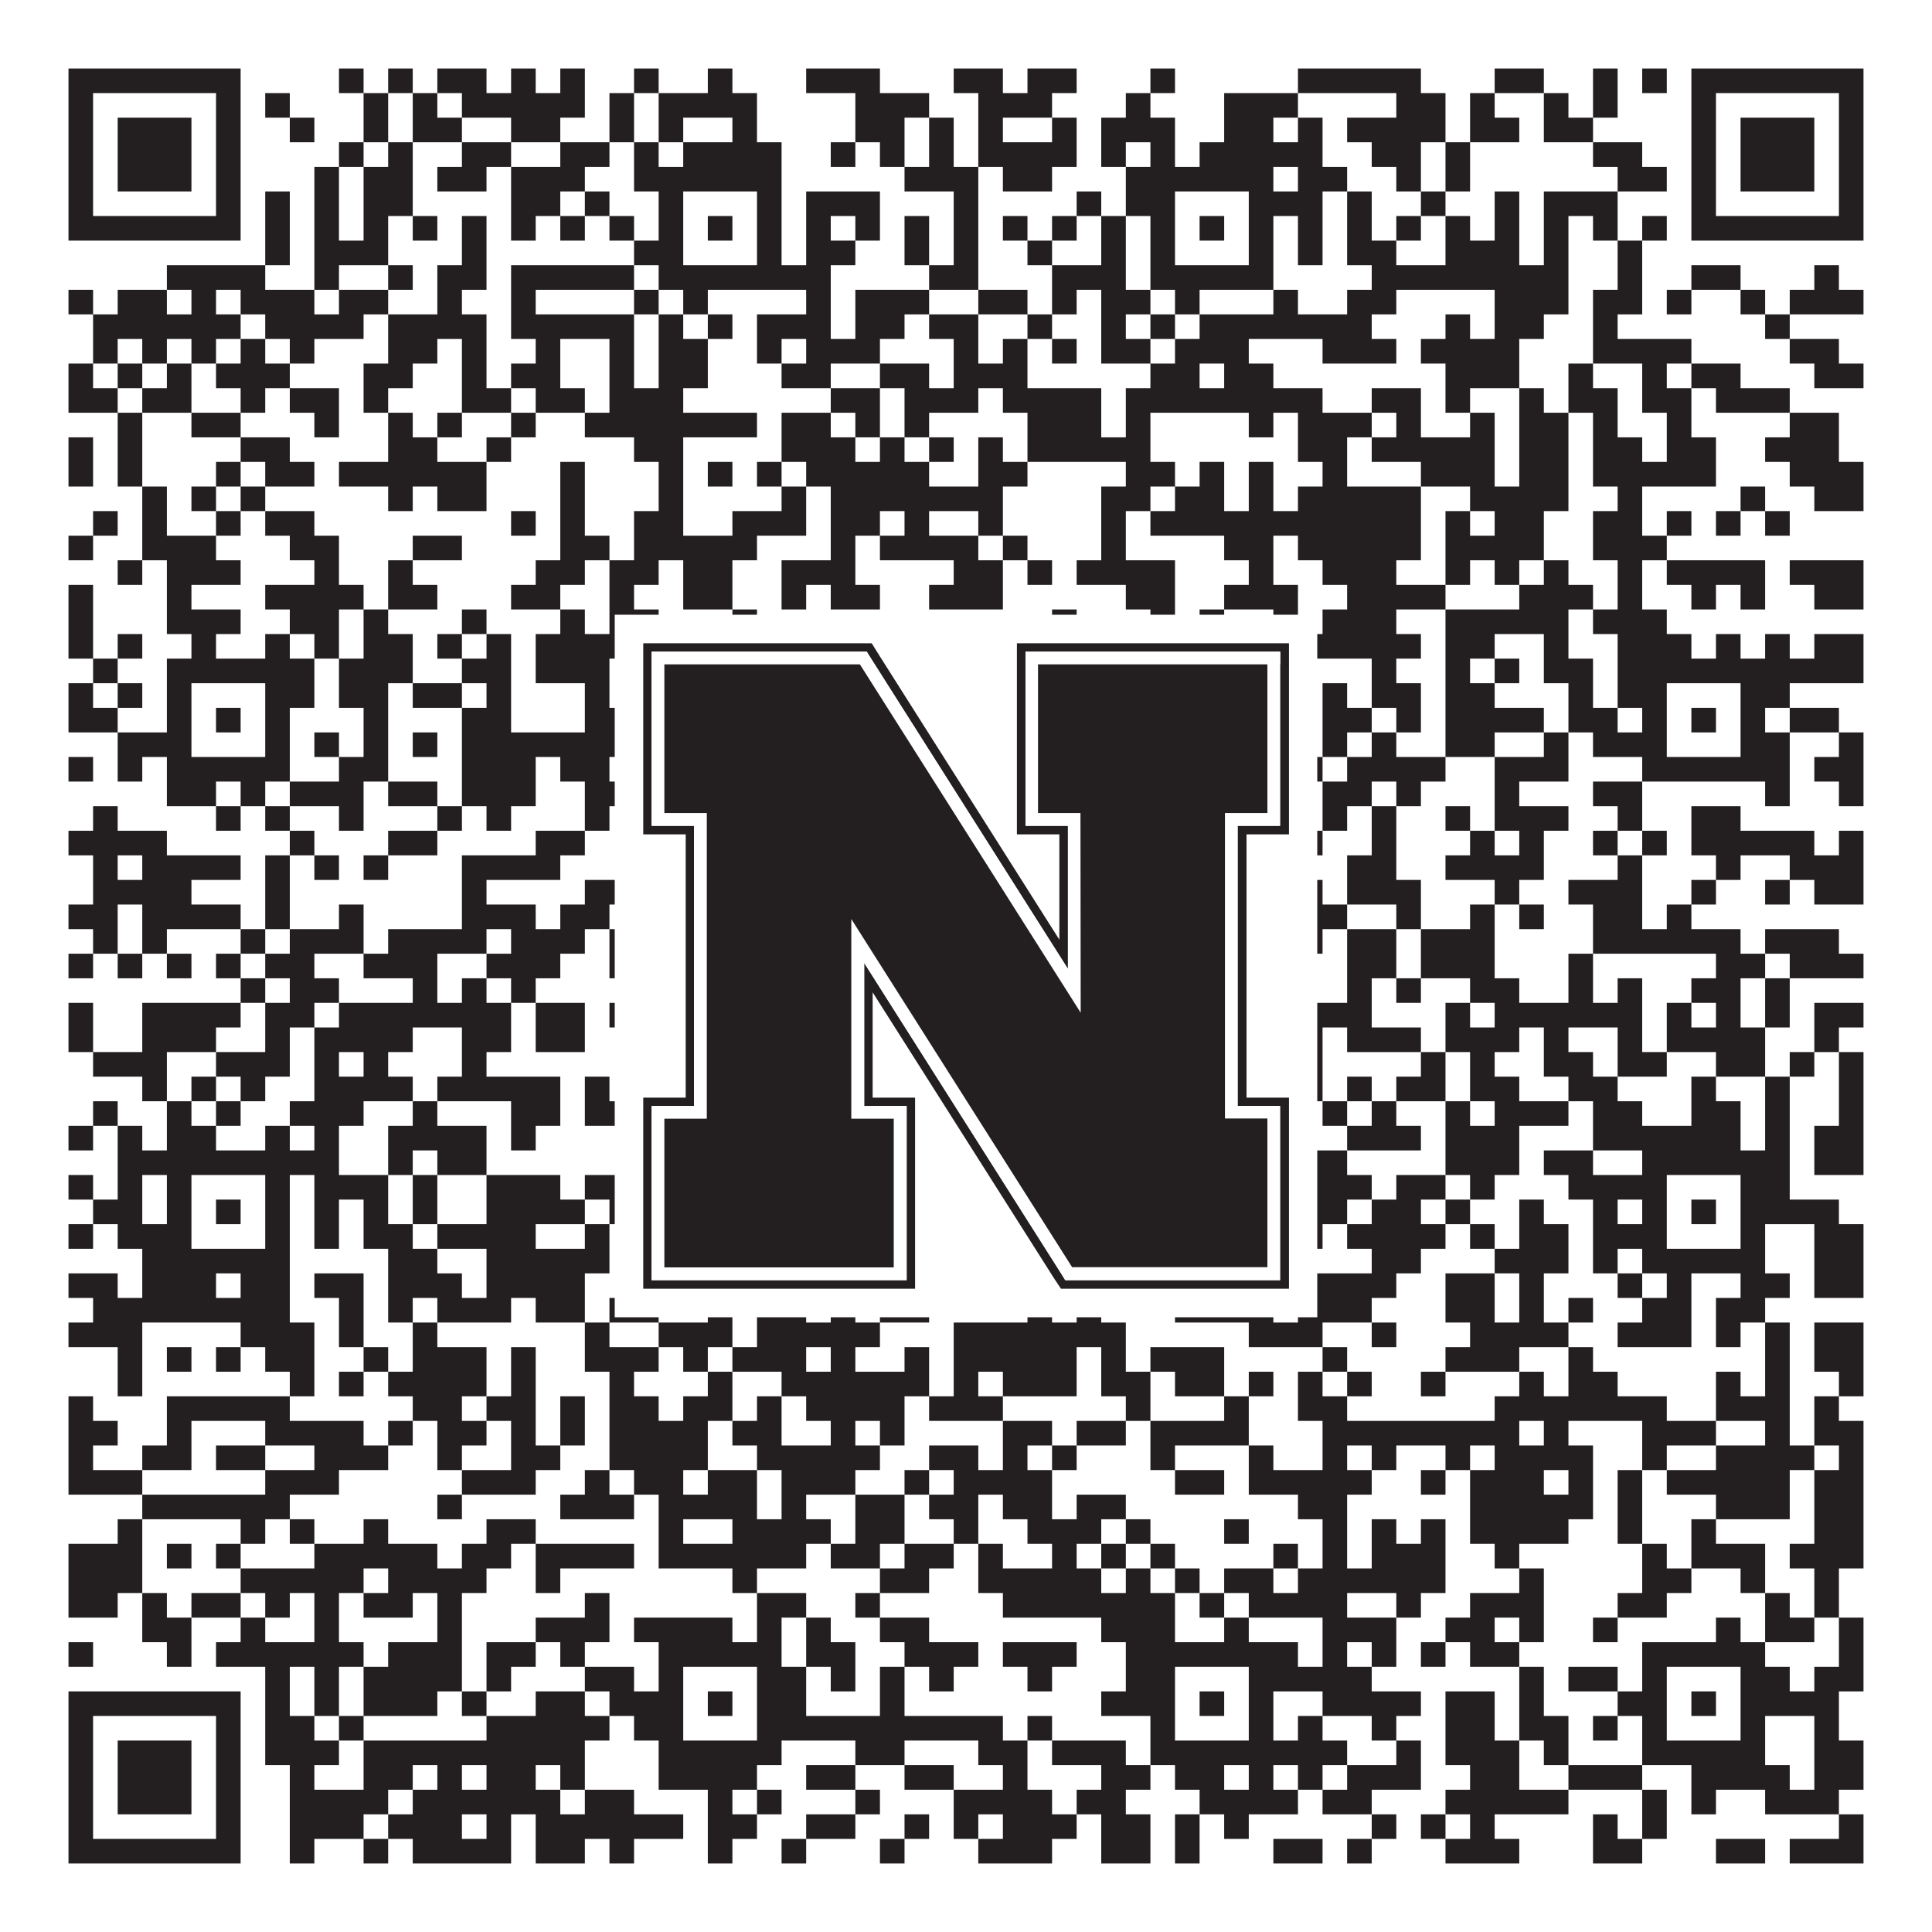
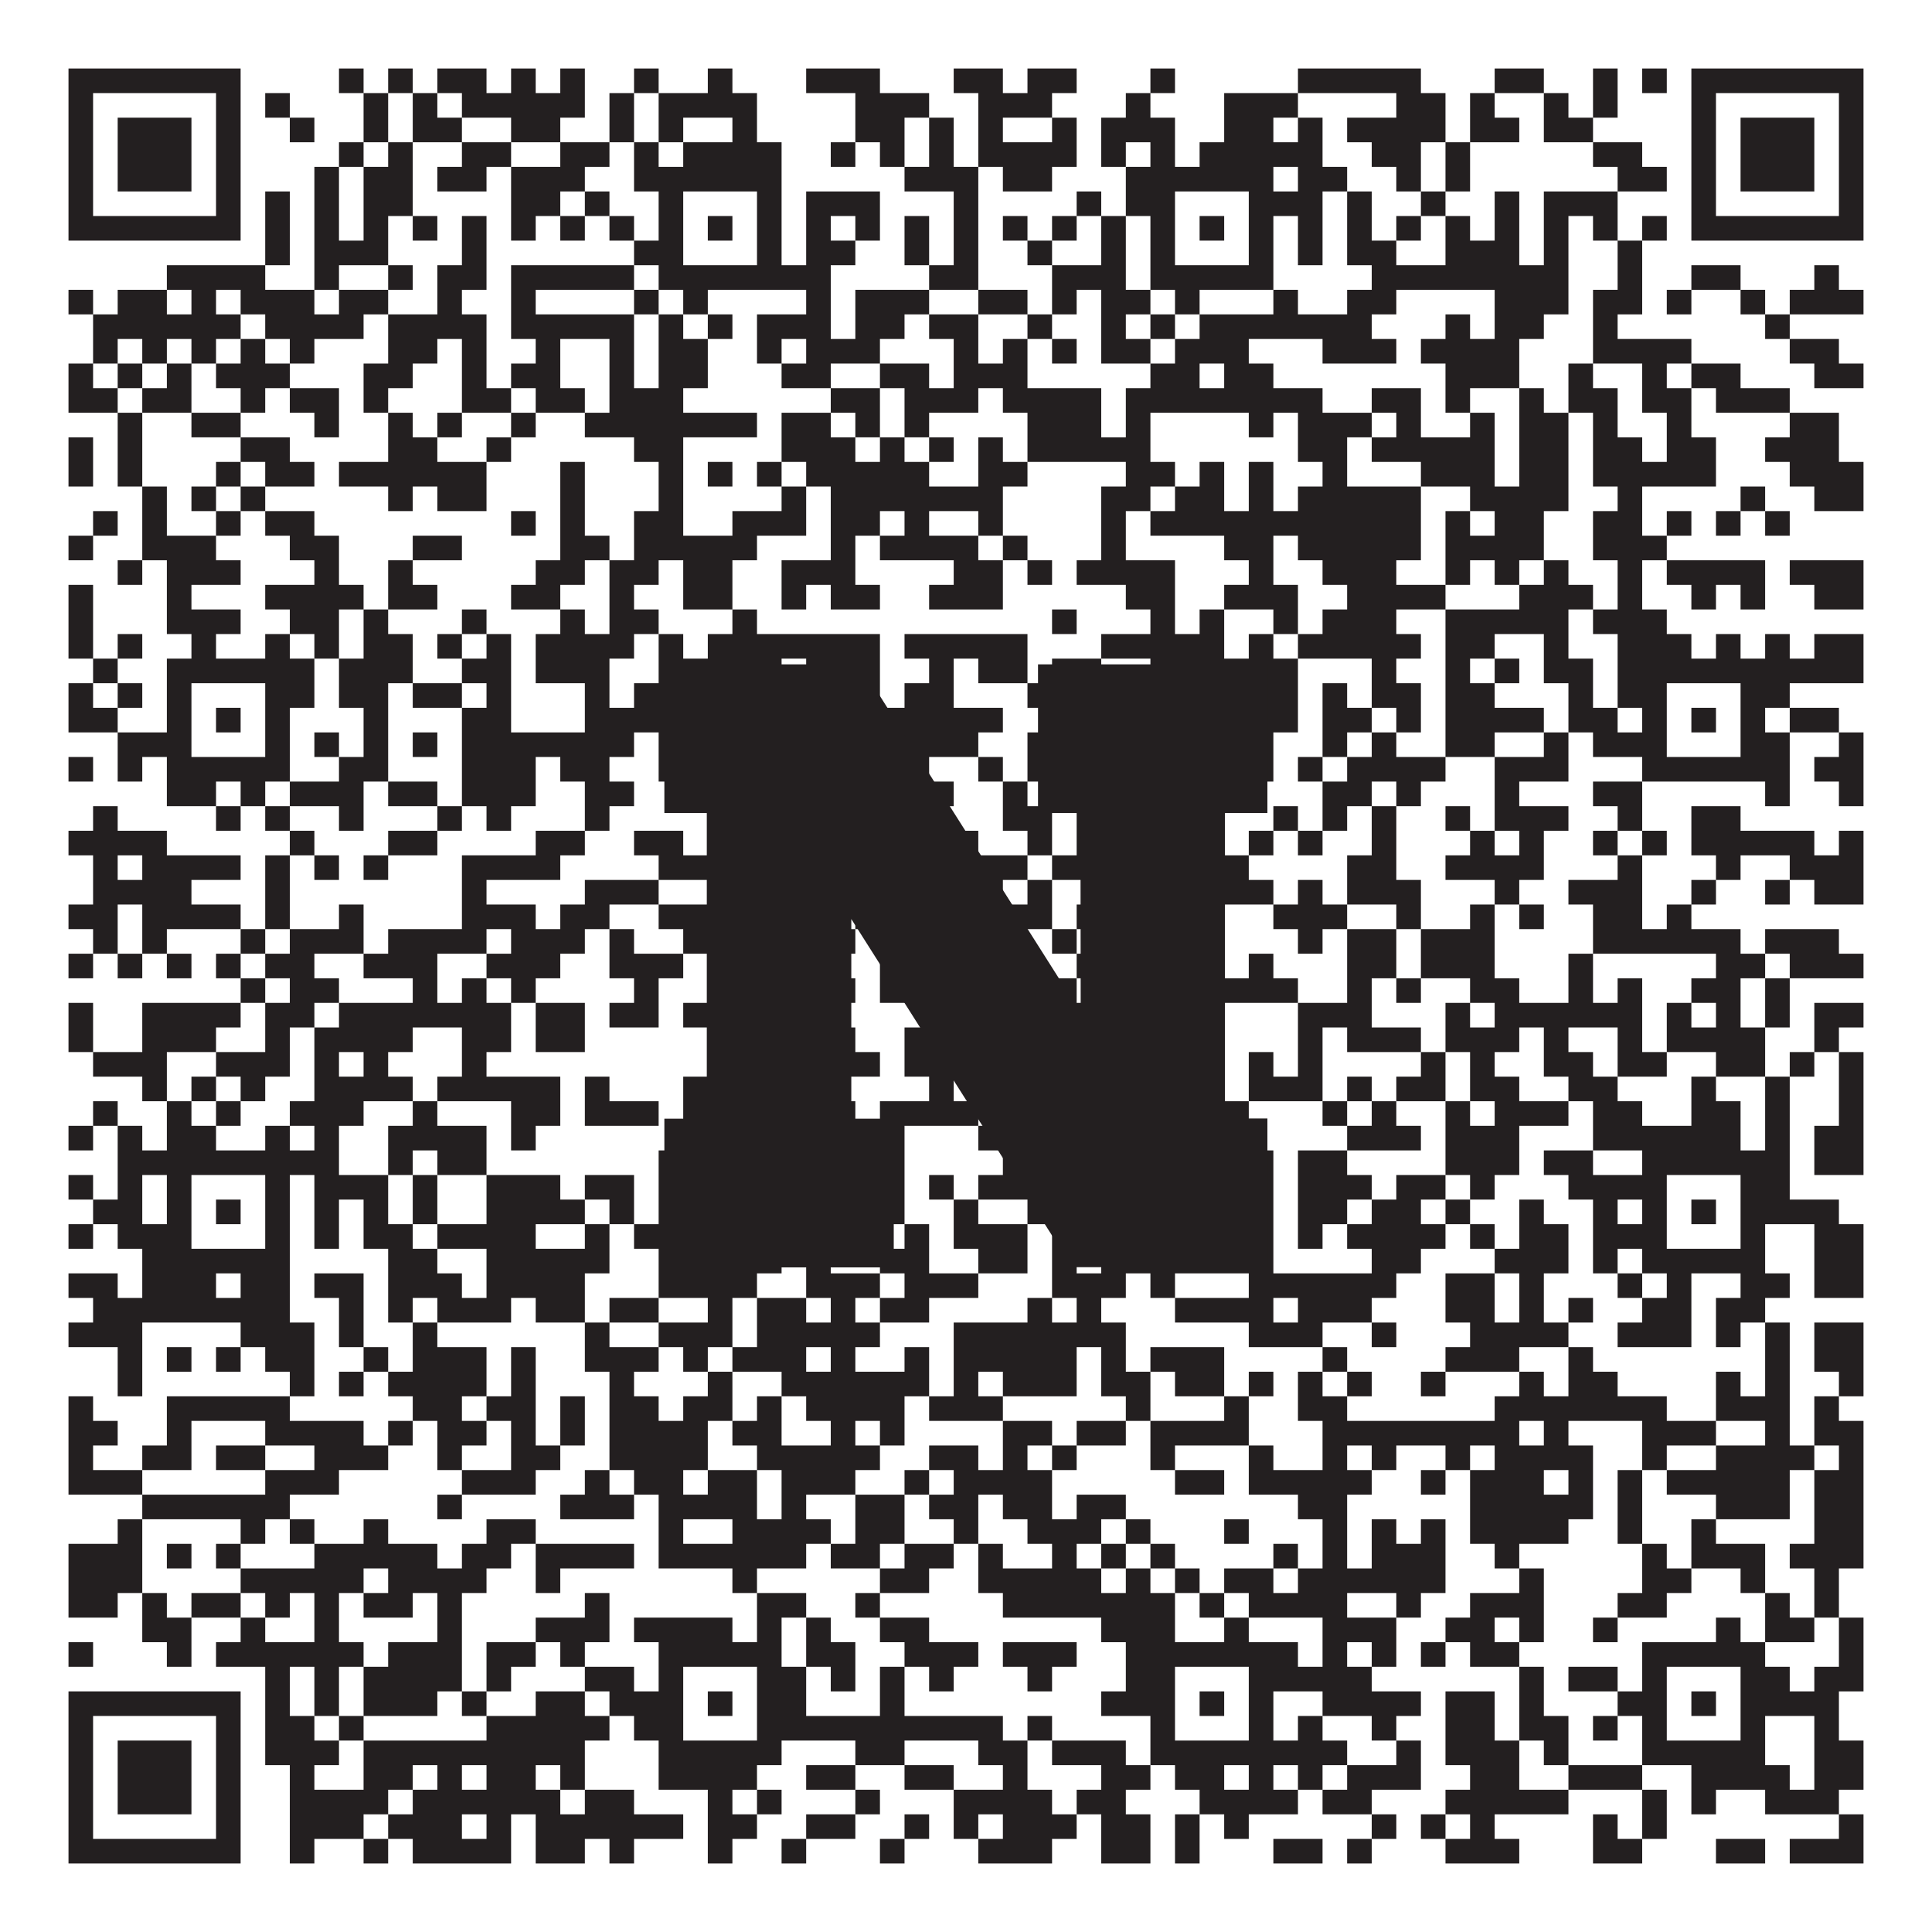
<svg xmlns="http://www.w3.org/2000/svg" version="1.1" width="1100px" height="1100px" viewBox="0 0 1100 1100">
-   <rect x="0" y="0" width="1100" height="1100" fill="#ffffff" fill-opacity="1" />
-   <path fill="#231f20" fill-opacity="1" d="M39,39L137,39L137,53L39,53ZM193,39L207,39L207,53L193,53ZM221,39L235,39L235,53L221,53ZM249,39L277,39L277,53L249,53ZM291,39L305,39L305,53L291,53ZM319,39L333,39L333,53L319,53ZM361,39L375,39L375,53L361,53ZM403,39L417,39L417,53L403,53ZM459,39L501,39L501,53L459,53ZM543,39L571,39L571,53L543,53ZM585,39L613,39L613,53L585,53ZM655,39L669,39L669,53L655,53ZM739,39L809,39L809,53L739,53ZM851,39L879,39L879,53L851,53ZM907,39L921,39L921,53L907,53ZM935,39L949,39L949,53L935,53ZM963,39L1061,39L1061,53L963,53ZM39,53L53,53L53,67L39,67ZM123,53L137,53L137,67L123,67ZM151,53L165,53L165,67L151,67ZM207,53L221,53L221,67L207,67ZM235,53L249,53L249,67L235,67ZM263,53L333,53L333,67L263,67ZM347,53L361,53L361,67L347,67ZM375,53L431,53L431,67L375,67ZM487,53L529,53L529,67L487,67ZM557,53L599,53L599,67L557,67ZM641,53L655,53L655,67L641,67ZM697,53L739,53L739,67L697,67ZM795,53L823,53L823,67L795,67ZM837,53L851,53L851,67L837,67ZM879,53L893,53L893,67L879,67ZM907,53L921,53L921,67L907,67ZM963,53L977,53L977,67L963,67ZM1047,53L1061,53L1061,67L1047,67ZM39,67L53,67L53,81L39,81ZM67,67L109,67L109,81L67,81ZM123,67L137,67L137,81L123,81ZM165,67L179,67L179,81L165,81ZM207,67L221,67L221,81L207,81ZM235,67L263,67L263,81L235,81ZM291,67L319,67L319,81L291,81ZM347,67L361,67L361,81L347,81ZM375,67L389,67L389,81L375,81ZM417,67L431,67L431,81L417,81ZM487,67L515,67L515,81L487,81ZM529,67L543,67L543,81L529,81ZM557,67L571,67L571,81L557,81ZM599,67L613,67L613,81L599,81ZM627,67L669,67L669,81L627,81ZM697,67L725,67L725,81L697,81ZM739,67L753,67L753,81L739,81ZM767,67L823,67L823,81L767,81ZM837,67L865,67L865,81L837,81ZM879,67L907,67L907,81L879,81ZM963,67L977,67L977,81L963,81ZM991,67L1033,67L1033,81L991,81ZM1047,67L1061,67L1061,81L1047,81ZM39,81L53,81L53,95L39,95ZM67,81L109,81L109,95L67,95ZM123,81L137,81L137,95L123,95ZM193,81L207,81L207,95L193,95ZM221,81L235,81L235,95L221,95ZM263,81L291,81L291,95L263,95ZM319,81L347,81L347,95L319,95ZM361,81L375,81L375,95L361,95ZM389,81L445,81L445,95L389,95ZM473,81L487,81L487,95L473,95ZM501,81L515,81L515,95L501,95ZM529,81L543,81L543,95L529,95ZM557,81L613,81L613,95L557,95ZM627,81L641,81L641,95L627,95ZM655,81L669,81L669,95L655,95ZM683,81L753,81L753,95L683,95ZM781,81L809,81L809,95L781,95ZM823,81L837,81L837,95L823,95ZM907,81L935,81L935,95L907,95ZM963,81L977,81L977,95L963,95ZM991,81L1033,81L1033,95L991,95ZM1047,81L1061,81L1061,95L1047,95ZM39,95L53,95L53,109L39,109ZM67,95L109,95L109,109L67,109ZM123,95L137,95L137,109L123,109ZM179,95L193,95L193,109L179,109ZM207,95L235,95L235,109L207,109ZM249,95L277,95L277,109L249,109ZM291,95L333,95L333,109L291,109ZM361,95L445,95L445,109L361,109ZM515,95L557,95L557,109L515,109ZM571,95L599,95L599,109L571,109ZM641,95L725,95L725,109L641,109ZM739,95L767,95L767,109L739,109ZM795,95L809,95L809,109L795,109ZM823,95L837,95L837,109L823,109ZM921,95L949,95L949,109L921,109ZM963,95L977,95L977,109L963,109ZM991,95L1033,95L1033,109L991,109ZM1047,95L1061,95L1061,109L1047,109ZM39,109L53,109L53,123L39,123ZM123,109L137,109L137,123L123,123ZM151,109L165,109L165,123L151,123ZM179,109L193,109L193,123L179,123ZM207,109L235,109L235,123L207,123ZM291,109L319,109L319,123L291,123ZM333,109L347,109L347,123L333,123ZM375,109L389,109L389,123L375,123ZM431,109L445,109L445,123L431,123ZM459,109L501,109L501,123L459,123ZM543,109L557,109L557,123L543,123ZM613,109L627,109L627,123L613,123ZM641,109L669,109L669,123L641,123ZM711,109L753,109L753,123L711,123ZM767,109L781,109L781,123L767,123ZM809,109L823,109L823,123L809,123ZM851,109L865,109L865,123L851,123ZM879,109L921,109L921,123L879,123ZM963,109L977,109L977,123L963,123ZM1047,109L1061,109L1061,123L1047,123ZM39,123L137,123L137,137L39,137ZM151,123L165,123L165,137L151,137ZM179,123L193,123L193,137L179,137ZM207,123L221,123L221,137L207,137ZM235,123L249,123L249,137L235,137ZM263,123L277,123L277,137L263,137ZM291,123L305,123L305,137L291,137ZM319,123L333,123L333,137L319,137ZM347,123L361,123L361,137L347,137ZM375,123L389,123L389,137L375,137ZM403,123L417,123L417,137L403,137ZM431,123L445,123L445,137L431,137ZM459,123L473,123L473,137L459,137ZM487,123L501,123L501,137L487,137ZM515,123L529,123L529,137L515,137ZM543,123L557,123L557,137L543,137ZM571,123L585,123L585,137L571,137ZM599,123L613,123L613,137L599,137ZM627,123L641,123L641,137L627,137ZM655,123L669,123L669,137L655,137ZM683,123L697,123L697,137L683,137ZM711,123L725,123L725,137L711,137ZM739,123L753,123L753,137L739,137ZM767,123L781,123L781,137L767,137ZM795,123L809,123L809,137L795,137ZM823,123L837,123L837,137L823,137ZM851,123L865,123L865,137L851,137ZM879,123L893,123L893,137L879,137ZM907,123L921,123L921,137L907,137ZM935,123L949,123L949,137L935,137ZM963,123L1061,123L1061,137L963,137ZM151,137L165,137L165,151L151,151ZM179,137L221,137L221,151L179,151ZM263,137L277,137L277,151L263,151ZM361,137L389,137L389,151L361,151ZM431,137L445,137L445,151L431,151ZM459,137L487,137L487,151L459,151ZM515,137L529,137L529,151L515,151ZM543,137L557,137L557,151L543,151ZM585,137L599,137L599,151L585,151ZM627,137L641,137L641,151L627,151ZM655,137L669,137L669,151L655,151ZM711,137L725,137L725,151L711,151ZM739,137L753,137L753,151L739,151ZM767,137L795,137L795,151L767,151ZM823,137L865,137L865,151L823,151ZM879,137L893,137L893,151L879,151ZM921,137L935,137L935,151L921,151ZM95,151L151,151L151,165L95,165ZM179,151L193,151L193,165L179,165ZM221,151L235,151L235,165L221,165ZM249,151L277,151L277,165L249,165ZM291,151L361,151L361,165L291,165ZM375,151L473,151L473,165L375,165ZM529,151L557,151L557,165L529,165ZM599,151L641,151L641,165L599,165ZM655,151L725,151L725,165L655,165ZM781,151L893,151L893,165L781,165ZM921,151L935,151L935,165L921,165ZM963,151L991,151L991,165L963,165ZM1033,151L1047,151L1047,165L1033,165ZM39,165L53,165L53,179L39,179ZM67,165L95,165L95,179L67,179ZM109,165L123,165L123,179L109,179ZM137,165L179,165L179,179L137,179ZM193,165L221,165L221,179L193,179ZM249,165L263,165L263,179L249,179ZM291,165L305,165L305,179L291,179ZM361,165L375,165L375,179L361,179ZM389,165L403,165L403,179L389,179ZM459,165L473,165L473,179L459,179ZM487,165L529,165L529,179L487,179ZM557,165L585,165L585,179L557,179ZM599,165L613,165L613,179L599,179ZM627,165L655,165L655,179L627,179ZM669,165L683,165L683,179L669,179ZM725,165L739,165L739,179L725,179ZM767,165L795,165L795,179L767,179ZM851,165L893,165L893,179L851,179ZM907,165L935,165L935,179L907,179ZM949,165L963,165L963,179L949,179ZM991,165L1005,165L1005,179L991,179ZM1019,165L1061,165L1061,179L1019,179ZM53,179L137,179L137,193L53,193ZM151,179L207,179L207,193L151,193ZM221,179L277,179L277,193L221,193ZM291,179L361,179L361,193L291,193ZM375,179L389,179L389,193L375,193ZM403,179L417,179L417,193L403,193ZM431,179L473,179L473,193L431,193ZM487,179L515,179L515,193L487,193ZM529,179L557,179L557,193L529,193ZM585,179L599,179L599,193L585,193ZM627,179L641,179L641,193L627,193ZM655,179L669,179L669,193L655,193ZM683,179L781,179L781,193L683,193ZM823,179L837,179L837,193L823,193ZM851,179L879,179L879,193L851,193ZM907,179L921,179L921,193L907,193ZM1005,179L1019,179L1019,193L1005,193ZM53,193L67,193L67,207L53,207ZM81,193L95,193L95,207L81,207ZM109,193L123,193L123,207L109,207ZM137,193L151,193L151,207L137,207ZM165,193L179,193L179,207L165,207ZM221,193L249,193L249,207L221,207ZM263,193L277,193L277,207L263,207ZM305,193L319,193L319,207L305,207ZM347,193L361,193L361,207L347,207ZM375,193L403,193L403,207L375,207ZM431,193L445,193L445,207L431,207ZM459,193L501,193L501,207L459,207ZM543,193L557,193L557,207L543,207ZM571,193L585,193L585,207L571,207ZM599,193L613,193L613,207L599,207ZM627,193L655,193L655,207L627,207ZM669,193L711,193L711,207L669,207ZM753,193L795,193L795,207L753,207ZM809,193L865,193L865,207L809,207ZM907,193L963,193L963,207L907,207ZM1019,193L1047,193L1047,207L1019,207ZM39,207L53,207L53,221L39,221ZM67,207L81,207L81,221L67,221ZM95,207L109,207L109,221L95,221ZM123,207L165,207L165,221L123,221ZM207,207L235,207L235,221L207,221ZM263,207L277,207L277,221L263,221ZM291,207L319,207L319,221L291,221ZM347,207L361,207L361,221L347,221ZM375,207L403,207L403,221L375,221ZM445,207L473,207L473,221L445,221ZM501,207L529,207L529,221L501,221ZM543,207L585,207L585,221L543,221ZM655,207L683,207L683,221L655,221ZM697,207L725,207L725,221L697,221ZM823,207L865,207L865,221L823,221ZM893,207L907,207L907,221L893,221ZM935,207L949,207L949,221L935,221ZM963,207L991,207L991,221L963,221ZM1033,207L1061,207L1061,221L1033,221ZM39,221L67,221L67,235L39,235ZM81,221L109,221L109,235L81,235ZM137,221L151,221L151,235L137,235ZM165,221L193,221L193,235L165,235ZM207,221L221,221L221,235L207,235ZM263,221L291,221L291,235L263,235ZM305,221L333,221L333,235L305,235ZM347,221L389,221L389,235L347,235ZM473,221L501,221L501,235L473,235ZM515,221L557,221L557,235L515,235ZM571,221L627,221L627,235L571,235ZM641,221L753,221L753,235L641,235ZM781,221L809,221L809,235L781,235ZM823,221L837,221L837,235L823,235ZM865,221L879,221L879,235L865,235ZM893,221L921,221L921,235L893,235ZM935,221L963,221L963,235L935,235ZM977,221L1019,221L1019,235L977,235ZM67,235L81,235L81,249L67,249ZM109,235L137,235L137,249L109,249ZM179,235L193,235L193,249L179,249ZM221,235L235,235L235,249L221,249ZM249,235L263,235L263,249L249,249ZM291,235L305,235L305,249L291,249ZM333,235L431,235L431,249L333,249ZM445,235L473,235L473,249L445,249ZM487,235L501,235L501,249L487,249ZM515,235L529,235L529,249L515,249ZM585,235L627,235L627,249L585,249ZM641,235L655,235L655,249L641,249ZM711,235L725,235L725,249L711,249ZM739,235L781,235L781,249L739,249ZM795,235L809,235L809,249L795,249ZM837,235L851,235L851,249L837,249ZM865,235L893,235L893,249L865,249ZM907,235L921,235L921,249L907,249ZM949,235L963,235L963,249L949,249ZM1019,235L1047,235L1047,249L1019,249ZM39,249L53,249L53,263L39,263ZM67,249L81,249L81,263L67,263ZM137,249L165,249L165,263L137,263ZM221,249L249,249L249,263L221,263ZM277,249L291,249L291,263L277,263ZM361,249L389,249L389,263L361,263ZM445,249L487,249L487,263L445,263ZM501,249L515,249L515,263L501,263ZM529,249L543,249L543,263L529,263ZM557,249L571,249L571,263L557,263ZM585,249L655,249L655,263L585,263ZM739,249L767,249L767,263L739,263ZM781,249L851,249L851,263L781,263ZM865,249L893,249L893,263L865,263ZM907,249L935,249L935,263L907,263ZM949,249L977,249L977,263L949,263ZM1005,249L1047,249L1047,263L1005,263ZM39,263L53,263L53,277L39,277ZM67,263L81,263L81,277L67,277ZM123,263L137,263L137,277L123,277ZM151,263L179,263L179,277L151,277ZM193,263L277,263L277,277L193,277ZM319,263L333,263L333,277L319,277ZM375,263L389,263L389,277L375,277ZM403,263L417,263L417,277L403,277ZM431,263L445,263L445,277L431,277ZM459,263L529,263L529,277L459,277ZM557,263L585,263L585,277L557,277ZM641,263L669,263L669,277L641,277ZM683,263L697,263L697,277L683,277ZM711,263L725,263L725,277L711,277ZM753,263L767,263L767,277L753,277ZM809,263L851,263L851,277L809,277ZM865,263L893,263L893,277L865,277ZM907,263L977,263L977,277L907,277ZM1019,263L1061,263L1061,277L1019,277ZM81,277L95,277L95,291L81,291ZM109,277L123,277L123,291L109,291ZM137,277L151,277L151,291L137,291ZM221,277L235,277L235,291L221,291ZM249,277L277,277L277,291L249,291ZM319,277L333,277L333,291L319,291ZM375,277L389,277L389,291L375,291ZM445,277L459,277L459,291L445,291ZM473,277L571,277L571,291L473,291ZM627,277L655,277L655,291L627,291ZM669,277L697,277L697,291L669,291ZM711,277L725,277L725,291L711,291ZM739,277L809,277L809,291L739,291ZM837,277L893,277L893,291L837,291ZM921,277L935,277L935,291L921,291ZM991,277L1005,277L1005,291L991,291ZM1033,277L1061,277L1061,291L1033,291ZM53,291L67,291L67,305L53,305ZM81,291L95,291L95,305L81,305ZM123,291L137,291L137,305L123,305ZM151,291L179,291L179,305L151,305ZM291,291L305,291L305,305L291,305ZM319,291L333,291L333,305L319,305ZM361,291L389,291L389,305L361,305ZM417,291L459,291L459,305L417,305ZM473,291L501,291L501,305L473,305ZM515,291L529,291L529,305L515,305ZM557,291L571,291L571,305L557,305ZM627,291L641,291L641,305L627,305ZM655,291L809,291L809,305L655,305ZM823,291L837,291L837,305L823,305ZM851,291L879,291L879,305L851,305ZM907,291L935,291L935,305L907,305ZM949,291L963,291L963,305L949,305ZM977,291L991,291L991,305L977,305ZM1005,291L1019,291L1019,305L1005,305ZM39,305L53,305L53,319L39,319ZM81,305L123,305L123,319L81,319ZM165,305L193,305L193,319L165,319ZM235,305L263,305L263,319L235,319ZM319,305L347,305L347,319L319,319ZM361,305L431,305L431,319L361,319ZM473,305L487,305L487,319L473,319ZM501,305L557,305L557,319L501,319ZM571,305L585,305L585,319L571,319ZM627,305L641,305L641,319L627,319ZM697,305L725,305L725,319L697,319ZM739,305L809,305L809,319L739,319ZM823,305L879,305L879,319L823,319ZM907,305L949,305L949,319L907,319ZM67,319L81,319L81,333L67,333ZM95,319L137,319L137,333L95,333ZM179,319L193,319L193,333L179,333ZM221,319L235,319L235,333L221,333ZM305,319L333,319L333,333L305,333ZM347,319L375,319L375,333L347,333ZM389,319L417,319L417,333L389,333ZM445,319L487,319L487,333L445,333ZM543,319L571,319L571,333L543,333ZM585,319L599,319L599,333L585,333ZM613,319L669,319L669,333L613,333ZM711,319L725,319L725,333L711,333ZM753,319L795,319L795,333L753,333ZM823,319L837,319L837,333L823,333ZM851,319L865,319L865,333L851,333ZM879,319L893,319L893,333L879,333ZM921,319L935,319L935,333L921,333ZM949,319L1005,319L1005,333L949,333ZM1019,319L1061,319L1061,333L1019,333ZM39,333L53,333L53,347L39,347ZM95,333L109,333L109,347L95,347ZM151,333L207,333L207,347L151,347ZM221,333L249,333L249,347L221,347ZM291,333L319,333L319,347L291,347ZM347,333L361,333L361,347L347,347ZM389,333L417,333L417,347L389,347ZM445,333L459,333L459,347L445,347ZM473,333L501,333L501,347L473,347ZM529,333L571,333L571,347L529,347ZM641,333L669,333L669,347L641,347ZM697,333L739,333L739,347L697,347ZM767,333L823,333L823,347L767,347ZM865,333L907,333L907,347L865,347ZM921,333L935,333L935,347L921,347ZM963,333L977,333L977,347L963,347ZM991,333L1005,333L1005,347L991,347ZM1033,333L1061,333L1061,347L1033,347ZM39,347L53,347L53,361L39,361ZM95,347L137,347L137,361L95,361ZM165,347L193,347L193,361L165,361ZM207,347L221,347L221,361L207,361ZM263,347L277,347L277,361L263,361ZM319,347L333,347L333,361L319,361ZM347,347L375,347L375,361L347,361ZM417,347L431,347L431,361L417,361ZM599,347L613,347L613,361L599,361ZM655,347L669,347L669,361L655,361ZM683,347L697,347L697,361L683,361ZM725,347L739,347L739,361L725,361ZM753,347L795,347L795,361L753,361ZM823,347L893,347L893,361L823,361ZM907,347L949,347L949,361L907,361ZM39,361L53,361L53,375L39,375ZM67,361L81,361L81,375L67,375ZM109,361L123,361L123,375L109,375ZM151,361L165,361L165,375L151,375ZM179,361L193,361L193,375L179,375ZM207,361L235,361L235,375L207,375ZM249,361L263,361L263,375L249,375ZM277,361L291,361L291,375L277,375ZM305,361L361,361L361,375L305,375ZM375,361L389,361L389,375L375,375ZM403,361L501,361L501,375L403,375ZM515,361L585,361L585,375L515,375ZM627,361L697,361L697,375L627,375ZM711,361L725,361L725,375L711,375ZM739,361L809,361L809,375L739,375ZM823,361L851,361L851,375L823,375ZM879,361L893,361L893,375L879,375ZM921,361L963,361L963,375L921,375ZM977,361L991,361L991,375L977,375ZM1005,361L1019,361L1019,375L1005,375ZM1033,361L1061,361L1061,375L1033,375ZM53,375L67,375L67,389L53,389ZM95,375L179,375L179,389L95,389ZM193,375L235,375L235,389L193,389ZM263,375L291,375L291,389L263,389ZM305,375L347,375L347,389L305,389ZM375,375L445,375L445,389L375,389ZM459,375L501,375L501,389L459,389ZM529,375L543,375L543,389L529,389ZM557,375L585,375L585,389L557,389ZM599,375L627,375L627,389L599,389ZM655,375L739,375L739,389L655,389ZM781,375L795,375L795,389L781,389ZM823,375L837,375L837,389L823,389ZM851,375L865,375L865,389L851,389ZM879,375L907,375L907,389L879,389ZM921,375L1061,375L1061,389L921,389ZM39,389L53,389L53,403L39,403ZM67,389L81,389L81,403L67,403ZM95,389L109,389L109,403L95,403ZM151,389L179,389L179,403L151,403ZM193,389L221,389L221,403L193,403ZM235,389L263,389L263,403L235,403ZM277,389L291,389L291,403L277,403ZM333,389L347,389L347,403L333,403ZM361,389L389,389L389,403L361,403ZM431,389L445,389L445,403L431,403ZM473,389L501,389L501,403L473,403ZM515,389L543,389L543,403L515,403ZM585,389L641,389L641,403L585,403ZM655,389L669,389L669,403L655,403ZM711,389L739,389L739,403L711,403ZM753,389L767,389L767,403L753,403ZM781,389L809,389L809,403L781,403ZM823,389L851,389L851,403L823,403ZM893,389L907,389L907,403L893,403ZM921,389L949,389L949,403L921,403ZM991,389L1019,389L1019,403L991,403ZM39,403L67,403L67,417L39,417ZM95,403L109,403L109,417L95,417ZM123,403L137,403L137,417L123,417ZM151,403L165,403L165,417L151,417ZM207,403L221,403L221,417L207,417ZM263,403L291,403L291,417L263,417ZM333,403L389,403L389,417L333,417ZM403,403L417,403L417,417L403,417ZM431,403L445,403L445,417L431,417ZM473,403L571,403L571,417L473,417ZM599,403L613,403L613,417L599,417ZM655,403L669,403L669,417L655,417ZM683,403L697,403L697,417L683,417ZM711,403L739,403L739,417L711,417ZM753,403L781,403L781,417L753,417ZM795,403L809,403L809,417L795,417ZM823,403L879,403L879,417L823,417ZM893,403L921,403L921,417L893,417ZM935,403L949,403L949,417L935,417ZM963,403L977,403L977,417L963,417ZM991,403L1005,403L1005,417L991,417ZM1019,403L1047,403L1047,417L1019,417ZM67,417L109,417L109,431L67,431ZM151,417L165,417L165,431L151,431ZM179,417L193,417L193,431L179,431ZM207,417L221,417L221,431L207,431ZM235,417L249,417L249,431L235,431ZM263,417L361,417L361,431L263,431ZM375,417L389,417L389,431L375,431ZM431,417L473,417L473,431L431,431ZM487,417L557,417L557,431L487,431ZM585,417L613,417L613,431L585,431ZM627,417L669,417L669,431L627,431ZM711,417L725,417L725,431L711,431ZM753,417L767,417L767,431L753,431ZM781,417L795,417L795,431L781,431ZM823,417L851,417L851,431L823,431ZM879,417L893,417L893,431L879,431ZM907,417L949,417L949,431L907,431ZM991,417L1019,417L1019,431L991,431ZM1047,417L1061,417L1061,431L1047,431ZM39,431L53,431L53,445L39,445ZM67,431L81,431L81,445L67,445ZM95,431L165,431L165,445L95,445ZM193,431L221,431L221,445L193,445ZM263,431L305,431L305,445L263,445ZM319,431L347,431L347,445L319,445ZM375,431L445,431L445,445L375,445ZM459,431L501,431L501,445L459,445ZM515,431L529,431L529,445L515,445ZM557,431L571,431L571,445L557,445ZM585,431L627,431L627,445L585,445ZM641,431L725,431L725,445L641,445ZM739,431L753,431L753,445L739,445ZM767,431L823,431L823,445L767,445ZM851,431L893,431L893,445L851,445ZM935,431L1019,431L1019,445L935,445ZM1033,431L1061,431L1061,445L1033,445ZM95,445L123,445L123,459L95,459ZM137,445L151,445L151,459L137,459ZM165,445L207,445L207,459L165,459ZM221,445L249,445L249,459L221,459ZM263,445L305,445L305,459L263,459ZM333,445L361,445L361,459L333,459ZM403,445L459,445L459,459L403,459ZM501,445L515,445L515,459L501,459ZM529,445L543,445L543,459L529,459ZM571,445L585,445L585,459L571,459ZM599,445L613,445L613,459L599,459ZM641,445L655,445L655,459L641,459ZM697,445L711,445L711,459L697,459ZM753,445L781,445L781,459L753,459ZM795,445L809,445L809,459L795,459ZM851,445L865,445L865,459L851,459ZM907,445L935,445L935,459L907,459ZM1005,445L1019,445L1019,459L1005,459ZM1047,445L1061,445L1061,459L1047,459ZM53,459L67,459L67,473L53,473ZM123,459L137,459L137,473L123,473ZM151,459L165,459L165,473L151,473ZM193,459L207,459L207,473L193,473ZM249,459L263,459L263,473L249,473ZM277,459L291,459L291,473L277,473ZM333,459L347,459L347,473L333,473ZM431,459L445,459L445,473L431,473ZM459,459L473,459L473,473L459,473ZM571,459L599,459L599,473L571,473ZM613,459L627,459L627,473L613,473ZM641,459L655,459L655,473L641,473ZM669,459L683,459L683,473L669,473ZM725,459L739,459L739,473L725,473ZM753,459L767,459L767,473L753,473ZM781,459L795,459L795,473L781,473ZM823,459L837,459L837,473L823,473ZM851,459L893,459L893,473L851,473ZM921,459L935,459L935,473L921,473ZM963,459L991,459L991,473L963,473ZM39,473L95,473L95,487L39,487ZM165,473L179,473L179,487L165,487ZM221,473L249,473L249,487L221,487ZM305,473L333,473L333,487L305,487ZM361,473L389,473L389,487L361,487ZM403,473L417,473L417,487L403,487ZM431,473L445,473L445,487L431,487ZM459,473L473,473L473,487L459,487ZM501,473L529,473L529,487L501,487ZM543,473L557,473L557,487L543,487ZM585,473L599,473L599,487L585,487ZM613,473L655,473L655,487L613,487ZM683,473L697,473L697,487L683,487ZM711,473L725,473L725,487L711,487ZM739,473L753,473L753,487L739,487ZM781,473L795,473L795,487L781,487ZM837,473L851,473L851,487L837,487ZM865,473L879,473L879,487L865,487ZM907,473L921,473L921,487L907,487ZM935,473L949,473L949,487L935,487ZM963,473L1033,473L1033,487L963,487ZM1047,473L1061,473L1061,487L1047,487ZM53,487L67,487L67,501L53,501ZM81,487L137,487L137,501L81,501ZM151,487L165,487L165,501L151,501ZM179,487L193,487L193,501L179,501ZM207,487L221,487L221,501L207,501ZM263,487L319,487L319,501L263,501ZM375,487L431,487L431,501L375,501ZM445,487L473,487L473,501L445,501ZM487,487L501,487L501,501L487,501ZM515,487L529,487L529,501L515,501ZM543,487L585,487L585,501L543,501ZM599,487L627,487L627,501L599,501ZM655,487L683,487L683,501L655,501ZM697,487L711,487L711,501L697,501ZM767,487L795,487L795,501L767,501ZM823,487L879,487L879,501L823,501ZM921,487L935,487L935,501L921,501ZM977,487L991,487L991,501L977,501ZM1019,487L1061,487L1061,501L1019,501ZM53,501L109,501L109,515L53,515ZM151,501L165,501L165,515L151,515ZM263,501L277,501L277,515L263,515ZM333,501L375,501L375,515L333,515ZM473,501L571,501L571,515L473,515ZM585,501L599,501L599,515L585,515ZM641,501L683,501L683,515L641,515ZM697,501L725,501L725,515L697,515ZM739,501L753,501L753,515L739,515ZM767,501L809,501L809,515L767,515ZM851,501L865,501L865,515L851,515ZM893,501L935,501L935,515L893,515ZM963,501L977,501L977,515L963,515ZM1005,501L1019,501L1019,515L1005,515ZM1033,501L1061,501L1061,515L1033,515ZM39,515L67,515L67,529L39,529ZM81,515L137,515L137,529L81,529ZM151,515L165,515L165,529L151,529ZM193,515L207,515L207,529L193,529ZM263,515L305,515L305,529L263,529ZM319,515L347,515L347,529L319,529ZM375,515L431,515L431,529L375,529ZM459,515L473,515L473,529L459,529ZM487,515L515,515L515,529L487,529ZM529,515L599,515L599,529L529,529ZM613,515L641,515L641,529L613,529ZM655,515L683,515L683,529L655,529ZM725,515L767,515L767,529L725,529ZM795,515L809,515L809,529L795,529ZM837,515L851,515L851,529L837,529ZM865,515L879,515L879,529L865,529ZM907,515L935,515L935,529L907,529ZM949,515L963,515L963,529L949,529ZM53,529L67,529L67,543L53,543ZM81,529L95,529L95,543L81,543ZM137,529L151,529L151,543L137,543ZM165,529L207,529L207,543L165,543ZM221,529L277,529L277,543L221,543ZM291,529L333,529L333,543L291,543ZM347,529L361,529L361,543L347,543ZM389,529L403,529L403,543L389,543ZM431,529L487,529L487,543L431,543ZM557,529L571,529L571,543L557,543ZM599,529L613,529L613,543L599,543ZM627,529L655,529L655,543L627,543ZM669,529L697,529L697,543L669,543ZM739,529L753,529L753,543L739,543ZM767,529L795,529L795,543L767,543ZM809,529L851,529L851,543L809,543ZM907,529L991,529L991,543L907,543ZM1005,529L1047,529L1047,543L1005,543ZM39,543L53,543L53,557L39,557ZM67,543L81,543L81,557L67,557ZM95,543L109,543L109,557L95,557ZM123,543L137,543L137,557L123,557ZM151,543L179,543L179,557L151,557ZM207,543L249,543L249,557L207,557ZM277,543L319,543L319,557L277,557ZM347,543L389,543L389,557L347,557ZM403,543L417,543L417,557L403,557ZM431,543L445,543L445,557L431,557ZM501,543L515,543L515,557L501,557ZM543,543L571,543L571,557L543,557ZM613,543L697,543L697,557L613,557ZM711,543L725,543L725,557L711,557ZM767,543L795,543L795,557L767,557ZM809,543L851,543L851,557L809,557ZM893,543L907,543L907,557L893,557ZM977,543L1005,543L1005,557L977,557ZM1019,543L1061,543L1061,557L1019,557ZM137,557L151,557L151,571L137,571ZM165,557L193,557L193,571L165,571ZM235,557L249,557L249,571L235,571ZM263,557L277,557L277,571L263,571ZM291,557L305,557L305,571L291,571ZM361,557L375,557L375,571L361,571ZM431,557L445,557L445,571L431,571ZM459,557L487,557L487,571L459,571ZM501,557L529,557L529,571L501,571ZM543,557L585,557L585,571L543,571ZM599,557L613,557L613,571L599,571ZM655,557L683,557L683,571L655,571ZM697,557L739,557L739,571L697,571ZM767,557L781,557L781,571L767,571ZM795,557L809,557L809,571L795,571ZM837,557L865,557L865,571L837,571ZM893,557L907,557L907,571L893,571ZM921,557L935,557L935,571L921,571ZM963,557L991,557L991,571L963,571ZM1005,557L1019,557L1019,571L1005,571ZM39,571L53,571L53,585L39,585ZM81,571L137,571L137,585L81,585ZM151,571L179,571L179,585L151,585ZM193,571L291,571L291,585L193,585ZM305,571L333,571L333,585L305,585ZM347,571L375,571L375,585L347,585ZM389,571L403,571L403,585L389,585ZM529,571L543,571L543,585L529,585ZM557,571L571,571L571,585L557,585ZM585,571L641,571L641,585L585,585ZM655,571L683,571L683,585L655,585ZM739,571L781,571L781,585L739,585ZM823,571L837,571L837,585L823,585ZM851,571L935,571L935,585L851,585ZM949,571L963,571L963,585L949,585ZM977,571L991,571L991,585L977,585ZM1005,571L1019,571L1019,585L1005,585ZM1033,571L1061,571L1061,585L1033,585ZM39,585L53,585L53,599L39,599ZM81,585L123,585L123,599L81,599ZM151,585L165,585L165,599L151,599ZM179,585L235,585L235,599L179,599ZM263,585L291,585L291,599L263,599ZM305,585L333,585L333,599L305,599ZM403,585L431,585L431,599L403,599ZM445,585L459,585L459,599L445,599ZM473,585L487,585L487,599L473,599ZM515,585L557,585L557,599L515,599ZM571,585L585,585L585,599L571,599ZM599,585L655,585L655,599L599,599ZM683,585L697,585L697,599L683,599ZM739,585L753,585L753,599L739,599ZM767,585L809,585L809,599L767,599ZM823,585L865,585L865,599L823,599ZM879,585L893,585L893,599L879,599ZM921,585L935,585L935,599L921,599ZM949,585L1005,585L1005,599L949,599ZM1033,585L1047,585L1047,599L1033,599ZM53,599L95,599L95,613L53,613ZM123,599L165,599L165,613L123,613ZM179,599L193,599L193,613L179,613ZM207,599L221,599L221,613L207,613ZM263,599L277,599L277,613L263,613ZM417,599L431,599L431,613L417,613ZM445,599L459,599L459,613L445,613ZM473,599L501,599L501,613L473,613ZM515,599L543,599L543,613L515,613ZM599,599L613,599L613,613L599,613ZM669,599L683,599L683,613L669,613ZM711,599L725,599L725,613L711,613ZM739,599L753,599L753,613L739,613ZM809,599L823,599L823,613L809,613ZM837,599L851,599L851,613L837,613ZM879,599L907,599L907,613L879,613ZM921,599L949,599L949,613L921,613ZM977,599L1005,599L1005,613L977,613ZM1019,599L1033,599L1033,613L1019,613ZM1047,599L1061,599L1061,613L1047,613ZM81,613L95,613L95,627L81,627ZM109,613L123,613L123,627L109,627ZM137,613L151,613L151,627L137,627ZM179,613L235,613L235,627L179,627ZM249,613L319,613L319,627L249,627ZM333,613L347,613L347,627L333,627ZM389,613L431,613L431,627L389,627ZM445,613L459,613L459,627L445,627ZM529,613L543,613L543,627L529,627ZM571,613L627,613L627,627L571,627ZM641,613L697,613L697,627L641,627ZM711,613L753,613L753,627L711,627ZM767,613L781,613L781,627L767,627ZM795,613L823,613L823,627L795,627ZM837,613L865,613L865,627L837,627ZM893,613L921,613L921,627L893,627ZM963,613L977,613L977,627L963,627ZM1005,613L1019,613L1019,627L1005,627ZM1047,613L1061,613L1061,627L1047,627ZM53,627L67,627L67,641L53,641ZM95,627L109,627L109,641L95,641ZM123,627L137,627L137,641L123,641ZM165,627L207,627L207,641L165,641ZM235,627L249,627L249,641L235,641ZM291,627L319,627L319,641L291,641ZM333,627L375,627L375,641L333,641ZM389,627L431,627L431,641L389,641ZM459,627L487,627L487,641L459,641ZM501,627L557,627L557,641L501,641ZM585,627L599,627L599,641L585,641ZM627,627L641,627L641,641L627,641ZM655,627L669,627L669,641L655,641ZM697,627L711,627L711,641L697,641ZM753,627L767,627L767,641L753,641ZM781,627L795,627L795,641L781,641ZM823,627L837,627L837,641L823,641ZM851,627L893,627L893,641L851,641ZM907,627L935,627L935,641L907,641ZM963,627L991,627L991,641L963,641ZM1005,627L1019,627L1019,641L1005,641ZM1047,627L1061,627L1061,641L1047,641ZM39,641L53,641L53,655L39,655ZM67,641L81,641L81,655L67,655ZM95,641L123,641L123,655L95,655ZM151,641L165,641L165,655L151,655ZM179,641L193,641L193,655L179,655ZM221,641L277,641L277,655L221,655ZM291,641L305,641L305,655L291,655ZM417,641L445,641L445,655L417,655ZM459,641L487,641L487,655L459,655ZM501,641L515,641L515,655L501,655ZM557,641L571,641L571,655L557,655ZM613,641L669,641L669,655L613,655ZM697,641L711,641L711,655L697,655ZM767,641L809,641L809,655L767,655ZM823,641L865,641L865,655L823,655ZM907,641L991,641L991,655L907,655ZM1005,641L1019,641L1019,655L1005,655ZM1033,641L1061,641L1061,655L1033,655ZM67,655L193,655L193,669L67,669ZM221,655L235,655L235,669L221,669ZM249,655L277,655L277,669L249,669ZM375,655L445,655L445,669L375,669ZM459,655L473,655L473,669L459,669ZM501,655L515,655L515,669L501,669ZM571,655L599,655L599,669L571,669ZM655,655L725,655L725,669L655,669ZM739,655L767,655L767,669L739,669ZM823,655L865,655L865,669L823,669ZM879,655L907,655L907,669L879,669ZM935,655L1019,655L1019,669L935,669ZM1033,655L1061,655L1061,669L1033,669ZM39,669L53,669L53,683L39,683ZM67,669L81,669L81,683L67,683ZM95,669L109,669L109,683L95,683ZM151,669L165,669L165,683L151,683ZM179,669L221,669L221,683L179,683ZM235,669L249,669L249,683L235,683ZM277,669L319,669L319,683L277,683ZM333,669L361,669L361,683L333,683ZM375,669L389,669L389,683L375,683ZM431,669L487,669L487,683L431,683ZM501,669L515,669L515,683L501,683ZM529,669L543,669L543,683L529,683ZM557,669L599,669L599,683L557,683ZM641,669L669,669L669,683L641,683ZM711,669L725,669L725,683L711,683ZM739,669L781,669L781,683L739,683ZM795,669L823,669L823,683L795,683ZM837,669L851,669L851,683L837,683ZM893,669L949,669L949,683L893,683ZM991,669L1019,669L1019,683L991,683ZM53,683L81,683L81,697L53,697ZM95,683L109,683L109,697L95,697ZM123,683L137,683L137,697L123,697ZM151,683L165,683L165,697L151,697ZM179,683L193,683L193,697L179,697ZM207,683L221,683L221,697L207,697ZM235,683L249,683L249,697L235,697ZM277,683L333,683L333,697L277,697ZM347,683L361,683L361,697L347,697ZM375,683L389,683L389,697L375,697ZM403,683L417,683L417,697L403,697ZM431,683L445,683L445,697L431,697ZM473,683L487,683L487,697L473,697ZM501,683L515,683L515,697L501,697ZM543,683L557,683L557,697L543,697ZM585,683L599,683L599,697L585,697ZM641,683L669,683L669,697L641,697ZM683,683L697,683L697,697L683,697ZM711,683L725,683L725,697L711,697ZM739,683L767,683L767,697L739,697ZM781,683L809,683L809,697L781,697ZM823,683L837,683L837,697L823,697ZM865,683L879,683L879,697L865,697ZM907,683L921,683L921,697L907,697ZM935,683L949,683L949,697L935,697ZM963,683L977,683L977,697L963,697ZM991,683L1047,683L1047,697L991,697ZM39,697L53,697L53,711L39,711ZM67,697L109,697L109,711L67,711ZM151,697L165,697L165,711L151,711ZM179,697L193,697L193,711L179,711ZM207,697L235,697L235,711L207,711ZM249,697L305,697L305,711L249,711ZM333,697L347,697L347,711L333,711ZM361,697L389,697L389,711L361,711ZM431,697L445,697L445,711L431,711ZM473,697L501,697L501,711L473,711ZM515,697L529,697L529,711L515,711ZM543,697L585,697L585,711L543,711ZM599,697L669,697L669,711L599,711ZM711,697L725,697L725,711L711,711ZM739,697L753,697L753,711L739,711ZM767,697L823,697L823,711L767,711ZM837,697L851,697L851,711L837,711ZM865,697L893,697L893,711L865,711ZM907,697L949,697L949,711L907,711ZM991,697L1005,697L1005,711L991,711ZM1033,697L1061,697L1061,711L1033,711ZM81,711L165,711L165,725L81,725ZM221,711L249,711L249,725L221,725ZM277,711L347,711L347,725L277,725ZM375,711L445,711L445,725L375,725ZM459,711L473,711L473,725L459,725ZM501,711L529,711L529,725L501,725ZM557,711L585,711L585,725L557,725ZM599,711L613,711L613,725L599,725ZM627,711L725,711L725,725L627,725ZM781,711L809,711L809,725L781,725ZM851,711L893,711L893,725L851,725ZM907,711L921,711L921,725L907,725ZM935,711L1005,711L1005,725L935,725ZM1033,711L1061,711L1061,725L1033,725ZM39,725L67,725L67,739L39,739ZM81,725L123,725L123,739L81,739ZM137,725L165,725L165,739L137,739ZM179,725L207,725L207,739L179,739ZM221,725L263,725L263,739L221,739ZM277,725L333,725L333,739L277,739ZM375,725L431,725L431,739L375,739ZM459,725L501,725L501,739L459,739ZM515,725L557,725L557,739L515,739ZM599,725L641,725L641,739L599,739ZM655,725L669,725L669,739L655,739ZM711,725L795,725L795,739L711,739ZM823,725L851,725L851,739L823,739ZM865,725L879,725L879,739L865,739ZM921,725L935,725L935,739L921,739ZM949,725L963,725L963,739L949,739ZM991,725L1019,725L1019,739L991,739ZM1033,725L1061,725L1061,739L1033,739ZM53,739L165,739L165,753L53,753ZM193,739L207,739L207,753L193,753ZM221,739L235,739L235,753L221,753ZM249,739L291,739L291,753L249,753ZM305,739L333,739L333,753L305,753ZM347,739L375,739L375,753L347,753ZM403,739L417,739L417,753L403,753ZM431,739L459,739L459,753L431,753ZM473,739L487,739L487,753L473,753ZM501,739L529,739L529,753L501,753ZM585,739L599,739L599,753L585,753ZM613,739L627,739L627,753L613,753ZM669,739L725,739L725,753L669,753ZM739,739L781,739L781,753L739,753ZM823,739L851,739L851,753L823,753ZM865,739L879,739L879,753L865,753ZM893,739L907,739L907,753L893,753ZM935,739L963,739L963,753L935,753ZM977,739L1005,739L1005,753L977,753ZM39,753L81,753L81,767L39,767ZM137,753L179,753L179,767L137,767ZM193,753L207,753L207,767L193,767ZM235,753L249,753L249,767L235,767ZM333,753L347,753L347,767L333,767ZM375,753L417,753L417,767L375,767ZM431,753L501,753L501,767L431,767ZM543,753L641,753L641,767L543,767ZM711,753L753,753L753,767L711,767ZM781,753L795,753L795,767L781,767ZM837,753L893,753L893,767L837,767ZM921,753L963,753L963,767L921,767ZM977,753L991,753L991,767L977,767ZM1005,753L1019,753L1019,767L1005,767ZM1033,753L1061,753L1061,767L1033,767ZM67,767L81,767L81,781L67,781ZM95,767L109,767L109,781L95,781ZM123,767L137,767L137,781L123,781ZM151,767L179,767L179,781L151,781ZM207,767L221,767L221,781L207,781ZM235,767L277,767L277,781L235,781ZM291,767L305,767L305,781L291,781ZM333,767L375,767L375,781L333,781ZM389,767L403,767L403,781L389,781ZM417,767L459,767L459,781L417,781ZM473,767L487,767L487,781L473,781ZM515,767L529,767L529,781L515,781ZM543,767L613,767L613,781L543,781ZM627,767L641,767L641,781L627,781ZM655,767L697,767L697,781L655,781ZM753,767L767,767L767,781L753,781ZM823,767L865,767L865,781L823,781ZM893,767L907,767L907,781L893,781ZM1005,767L1019,767L1019,781L1005,781ZM1033,767L1061,767L1061,781L1033,781ZM67,781L81,781L81,795L67,795ZM165,781L179,781L179,795L165,795ZM193,781L207,781L207,795L193,795ZM221,781L277,781L277,795L221,795ZM291,781L305,781L305,795L291,795ZM347,781L361,781L361,795L347,795ZM403,781L417,781L417,795L403,795ZM445,781L529,781L529,795L445,795ZM543,781L557,781L557,795L543,795ZM571,781L613,781L613,795L571,795ZM627,781L655,781L655,795L627,795ZM669,781L697,781L697,795L669,795ZM711,781L725,781L725,795L711,795ZM739,781L753,781L753,795L739,795ZM767,781L781,781L781,795L767,795ZM809,781L823,781L823,795L809,795ZM865,781L879,781L879,795L865,795ZM893,781L921,781L921,795L893,795ZM977,781L991,781L991,795L977,795ZM1005,781L1019,781L1019,795L1005,795ZM1047,781L1061,781L1061,795L1047,795ZM39,795L53,795L53,809L39,809ZM95,795L165,795L165,809L95,809ZM235,795L263,795L263,809L235,809ZM277,795L305,795L305,809L277,809ZM319,795L333,795L333,809L319,809ZM347,795L375,795L375,809L347,809ZM389,795L417,795L417,809L389,809ZM431,795L445,795L445,809L431,809ZM459,795L515,795L515,809L459,809ZM529,795L571,795L571,809L529,809ZM641,795L655,795L655,809L641,809ZM697,795L711,795L711,809L697,809ZM739,795L767,795L767,809L739,809ZM851,795L949,795L949,809L851,809ZM977,795L1019,795L1019,809L977,809ZM1033,795L1047,795L1047,809L1033,809ZM39,809L67,809L67,823L39,823ZM95,809L109,809L109,823L95,823ZM151,809L207,809L207,823L151,823ZM221,809L235,809L235,823L221,823ZM249,809L277,809L277,823L249,823ZM291,809L305,809L305,823L291,823ZM319,809L333,809L333,823L319,823ZM347,809L403,809L403,823L347,823ZM417,809L445,809L445,823L417,823ZM473,809L487,809L487,823L473,823ZM501,809L515,809L515,823L501,823ZM571,809L599,809L599,823L571,823ZM613,809L641,809L641,823L613,823ZM655,809L711,809L711,823L655,823ZM753,809L865,809L865,823L753,823ZM879,809L893,809L893,823L879,823ZM935,809L977,809L977,823L935,823ZM1005,809L1019,809L1019,823L1005,823ZM1033,809L1061,809L1061,823L1033,823ZM39,823L53,823L53,837L39,837ZM81,823L109,823L109,837L81,837ZM123,823L151,823L151,837L123,837ZM179,823L221,823L221,837L179,837ZM249,823L263,823L263,837L249,837ZM291,823L319,823L319,837L291,837ZM347,823L403,823L403,837L347,837ZM431,823L501,823L501,837L431,837ZM529,823L557,823L557,837L529,837ZM571,823L585,823L585,837L571,837ZM599,823L613,823L613,837L599,837ZM655,823L669,823L669,837L655,837ZM711,823L725,823L725,837L711,837ZM753,823L767,823L767,837L753,837ZM781,823L795,823L795,837L781,837ZM823,823L837,823L837,837L823,837ZM851,823L907,823L907,837L851,837ZM935,823L949,823L949,837L935,837ZM977,823L1033,823L1033,837L977,837ZM1047,823L1061,823L1061,837L1047,837ZM39,837L81,837L81,851L39,851ZM151,837L193,837L193,851L151,851ZM263,837L305,837L305,851L263,851ZM333,837L347,837L347,851L333,851ZM361,837L389,837L389,851L361,851ZM403,837L431,837L431,851L403,851ZM445,837L487,837L487,851L445,851ZM515,837L529,837L529,851L515,851ZM543,837L599,837L599,851L543,851ZM669,837L697,837L697,851L669,851ZM711,837L781,837L781,851L711,851ZM809,837L823,837L823,851L809,851ZM837,837L879,837L879,851L837,851ZM893,837L907,837L907,851L893,851ZM921,837L935,837L935,851L921,851ZM949,837L1019,837L1019,851L949,851ZM1033,837L1061,837L1061,851L1033,851ZM81,851L165,851L165,865L81,865ZM249,851L263,851L263,865L249,865ZM319,851L361,851L361,865L319,865ZM375,851L431,851L431,865L375,865ZM445,851L459,851L459,865L445,865ZM487,851L515,851L515,865L487,865ZM529,851L557,851L557,865L529,865ZM571,851L599,851L599,865L571,865ZM613,851L641,851L641,865L613,865ZM739,851L767,851L767,865L739,865ZM837,851L907,851L907,865L837,865ZM921,851L935,851L935,865L921,865ZM977,851L1019,851L1019,865L977,865ZM1033,851L1061,851L1061,865L1033,865ZM67,865L81,865L81,879L67,879ZM137,865L151,865L151,879L137,879ZM165,865L179,865L179,879L165,879ZM207,865L221,865L221,879L207,879ZM277,865L305,865L305,879L277,879ZM375,865L389,865L389,879L375,879ZM417,865L473,865L473,879L417,879ZM487,865L515,865L515,879L487,879ZM543,865L557,865L557,879L543,879ZM585,865L627,865L627,879L585,879ZM641,865L655,865L655,879L641,879ZM697,865L711,865L711,879L697,879ZM753,865L767,865L767,879L753,879ZM781,865L795,865L795,879L781,879ZM809,865L823,865L823,879L809,879ZM837,865L893,865L893,879L837,879ZM921,865L935,865L935,879L921,879ZM963,865L977,865L977,879L963,879ZM1033,865L1061,865L1061,879L1033,879ZM39,879L81,879L81,893L39,893ZM95,879L109,879L109,893L95,893ZM123,879L137,879L137,893L123,893ZM179,879L249,879L249,893L179,893ZM263,879L291,879L291,893L263,893ZM305,879L361,879L361,893L305,893ZM375,879L459,879L459,893L375,893ZM473,879L501,879L501,893L473,893ZM515,879L543,879L543,893L515,893ZM557,879L571,879L571,893L557,893ZM599,879L613,879L613,893L599,893ZM627,879L641,879L641,893L627,893ZM655,879L669,879L669,893L655,893ZM725,879L739,879L739,893L725,893ZM753,879L767,879L767,893L753,893ZM781,879L823,879L823,893L781,893ZM851,879L865,879L865,893L851,893ZM935,879L949,879L949,893L935,893ZM963,879L1005,879L1005,893L963,893ZM1019,879L1061,879L1061,893L1019,893ZM39,893L81,893L81,907L39,907ZM137,893L207,893L207,907L137,907ZM221,893L277,893L277,907L221,907ZM305,893L319,893L319,907L305,907ZM417,893L431,893L431,907L417,907ZM501,893L529,893L529,907L501,907ZM557,893L627,893L627,907L557,907ZM641,893L655,893L655,907L641,907ZM669,893L683,893L683,907L669,907ZM697,893L725,893L725,907L697,907ZM739,893L823,893L823,907L739,907ZM865,893L879,893L879,907L865,907ZM935,893L963,893L963,907L935,907ZM991,893L1005,893L1005,907L991,907ZM1033,893L1047,893L1047,907L1033,907ZM39,907L67,907L67,921L39,921ZM81,907L95,907L95,921L81,921ZM109,907L137,907L137,921L109,921ZM151,907L165,907L165,921L151,921ZM179,907L193,907L193,921L179,921ZM207,907L235,907L235,921L207,921ZM249,907L263,907L263,921L249,921ZM333,907L347,907L347,921L333,921ZM431,907L459,907L459,921L431,921ZM487,907L501,907L501,921L487,921ZM571,907L669,907L669,921L571,921ZM683,907L697,907L697,921L683,921ZM711,907L767,907L767,921L711,921ZM795,907L809,907L809,921L795,921ZM837,907L879,907L879,921L837,921ZM921,907L949,907L949,921L921,921ZM1005,907L1019,907L1019,921L1005,921ZM1033,907L1047,907L1047,921L1033,921ZM81,921L109,921L109,935L81,935ZM137,921L151,921L151,935L137,935ZM179,921L193,921L193,935L179,935ZM249,921L263,921L263,935L249,935ZM305,921L347,921L347,935L305,935ZM361,921L417,921L417,935L361,935ZM431,921L445,921L445,935L431,935ZM459,921L473,921L473,935L459,935ZM501,921L529,921L529,935L501,935ZM627,921L669,921L669,935L627,935ZM697,921L711,921L711,935L697,935ZM753,921L795,921L795,935L753,935ZM823,921L851,921L851,935L823,935ZM865,921L879,921L879,935L865,935ZM907,921L921,921L921,935L907,935ZM977,921L991,921L991,935L977,935ZM1005,921L1033,921L1033,935L1005,935ZM1047,921L1061,921L1061,935L1047,935ZM39,935L53,935L53,949L39,949ZM95,935L109,935L109,949L95,949ZM123,935L207,935L207,949L123,949ZM221,935L263,935L263,949L221,949ZM277,935L305,935L305,949L277,949ZM319,935L333,935L333,949L319,949ZM375,935L445,935L445,949L375,949ZM459,935L487,935L487,949L459,949ZM515,935L557,935L557,949L515,949ZM571,935L613,935L613,949L571,949ZM641,935L739,935L739,949L641,949ZM753,935L767,935L767,949L753,949ZM781,935L795,935L795,949L781,949ZM809,935L823,935L823,949L809,949ZM837,935L865,935L865,949L837,949ZM935,935L1005,935L1005,949L935,949ZM1047,935L1061,935L1061,949L1047,949ZM151,949L165,949L165,963L151,963ZM179,949L193,949L193,963L179,963ZM207,949L263,949L263,963L207,963ZM277,949L291,949L291,963L277,963ZM333,949L361,949L361,963L333,963ZM375,949L389,949L389,963L375,963ZM431,949L459,949L459,963L431,963ZM473,949L487,949L487,963L473,963ZM501,949L515,949L515,963L501,963ZM529,949L543,949L543,963L529,963ZM585,949L599,949L599,963L585,963ZM641,949L669,949L669,963L641,963ZM711,949L781,949L781,963L711,963ZM865,949L879,949L879,963L865,963ZM893,949L921,949L921,963L893,963ZM935,949L949,949L949,963L935,963ZM991,949L1019,949L1019,963L991,963ZM1033,949L1061,949L1061,963L1033,963ZM39,963L137,963L137,977L39,977ZM151,963L165,963L165,977L151,977ZM179,963L193,963L193,977L179,977ZM207,963L249,963L249,977L207,977ZM263,963L277,963L277,977L263,977ZM305,963L333,963L333,977L305,977ZM347,963L389,963L389,977L347,977ZM403,963L417,963L417,977L403,977ZM431,963L459,963L459,977L431,977ZM501,963L515,963L515,977L501,977ZM627,963L669,963L669,977L627,977ZM683,963L697,963L697,977L683,977ZM711,963L725,963L725,977L711,977ZM753,963L809,963L809,977L753,977ZM823,963L851,963L851,977L823,977ZM865,963L879,963L879,977L865,977ZM921,963L949,963L949,977L921,977ZM963,963L977,963L977,977L963,977ZM991,963L1047,963L1047,977L991,977ZM39,977L53,977L53,991L39,991ZM123,977L137,977L137,991L123,991ZM151,977L179,977L179,991L151,991ZM193,977L207,977L207,991L193,991ZM277,977L347,977L347,991L277,991ZM361,977L389,977L389,991L361,991ZM431,977L571,977L571,991L431,991ZM585,977L599,977L599,991L585,991ZM655,977L669,977L669,991L655,991ZM711,977L725,977L725,991L711,991ZM739,977L753,977L753,991L739,991ZM781,977L795,977L795,991L781,991ZM823,977L851,977L851,991L823,991ZM865,977L893,977L893,991L865,991ZM907,977L921,977L921,991L907,991ZM935,977L949,977L949,991L935,991ZM991,977L1005,977L1005,991L991,991ZM1033,977L1047,977L1047,991L1033,991ZM39,991L53,991L53,1005L39,1005ZM67,991L109,991L109,1005L67,1005ZM123,991L137,991L137,1005L123,1005ZM151,991L193,991L193,1005L151,1005ZM207,991L333,991L333,1005L207,1005ZM375,991L445,991L445,1005L375,1005ZM487,991L515,991L515,1005L487,1005ZM557,991L585,991L585,1005L557,1005ZM599,991L641,991L641,1005L599,1005ZM655,991L767,991L767,1005L655,1005ZM795,991L809,991L809,1005L795,1005ZM823,991L865,991L865,1005L823,1005ZM879,991L893,991L893,1005L879,1005ZM935,991L1005,991L1005,1005L935,1005ZM1033,991L1061,991L1061,1005L1033,1005ZM39,1005L53,1005L53,1019L39,1019ZM67,1005L109,1005L109,1019L67,1019ZM123,1005L137,1005L137,1019L123,1019ZM165,1005L179,1005L179,1019L165,1019ZM207,1005L235,1005L235,1019L207,1019ZM249,1005L263,1005L263,1019L249,1019ZM277,1005L305,1005L305,1019L277,1019ZM319,1005L333,1005L333,1019L319,1019ZM375,1005L431,1005L431,1019L375,1019ZM459,1005L487,1005L487,1019L459,1019ZM515,1005L543,1005L543,1019L515,1019ZM571,1005L585,1005L585,1019L571,1019ZM627,1005L655,1005L655,1019L627,1019ZM669,1005L697,1005L697,1019L669,1019ZM711,1005L725,1005L725,1019L711,1019ZM739,1005L753,1005L753,1019L739,1019ZM767,1005L809,1005L809,1019L767,1019ZM837,1005L865,1005L865,1019L837,1019ZM893,1005L935,1005L935,1019L893,1019ZM963,1005L1019,1005L1019,1019L963,1019ZM1033,1005L1061,1005L1061,1019L1033,1019ZM39,1019L53,1019L53,1033L39,1033ZM67,1019L109,1019L109,1033L67,1033ZM123,1019L137,1019L137,1033L123,1033ZM165,1019L221,1019L221,1033L165,1033ZM235,1019L319,1019L319,1033L235,1033ZM333,1019L361,1019L361,1033L333,1033ZM403,1019L417,1019L417,1033L403,1033ZM431,1019L445,1019L445,1033L431,1033ZM487,1019L501,1019L501,1033L487,1033ZM543,1019L599,1019L599,1033L543,1033ZM613,1019L641,1019L641,1033L613,1033ZM683,1019L739,1019L739,1033L683,1033ZM753,1019L781,1019L781,1033L753,1033ZM823,1019L893,1019L893,1033L823,1033ZM935,1019L949,1019L949,1033L935,1033ZM963,1019L977,1019L977,1033L963,1033ZM1005,1019L1047,1019L1047,1033L1005,1033ZM39,1033L53,1033L53,1047L39,1047ZM123,1033L137,1033L137,1047L123,1047ZM165,1033L207,1033L207,1047L165,1047ZM221,1033L263,1033L263,1047L221,1047ZM277,1033L291,1033L291,1047L277,1047ZM305,1033L389,1033L389,1047L305,1047ZM403,1033L431,1033L431,1047L403,1047ZM459,1033L487,1033L487,1047L459,1047ZM515,1033L529,1033L529,1047L515,1047ZM543,1033L557,1033L557,1047L543,1047ZM571,1033L613,1033L613,1047L571,1047ZM627,1033L655,1033L655,1047L627,1047ZM669,1033L683,1033L683,1047L669,1047ZM697,1033L711,1033L711,1047L697,1047ZM781,1033L795,1033L795,1047L781,1047ZM809,1033L823,1033L823,1047L809,1047ZM837,1033L851,1033L851,1047L837,1047ZM907,1033L921,1033L921,1047L907,1047ZM935,1033L949,1033L949,1047L935,1047ZM1047,1033L1061,1033L1061,1047L1047,1047ZM39,1047L137,1047L137,1061L39,1061ZM165,1047L179,1047L179,1061L165,1061ZM207,1047L221,1047L221,1061L207,1061ZM235,1047L291,1047L291,1061L235,1061ZM305,1047L333,1047L333,1061L305,1061ZM347,1047L361,1047L361,1061L347,1061ZM403,1047L417,1047L417,1061L403,1061ZM445,1047L459,1047L459,1061L445,1061ZM501,1047L515,1047L515,1061L501,1061ZM557,1047L599,1047L599,1061L557,1061ZM627,1047L655,1047L655,1061L627,1061ZM669,1047L683,1047L683,1061L669,1061ZM725,1047L753,1047L753,1061L725,1061ZM767,1047L781,1047L781,1061L767,1061ZM823,1047L865,1047L865,1061L823,1061ZM907,1047L935,1047L935,1061L907,1061ZM977,1047L1005,1047L1005,1061L977,1061ZM1019,1047L1061,1047L1061,1061L1019,1061Z" />
+   <path fill="#231f20" fill-opacity="1" d="M39,39L137,39L137,53L39,53ZM193,39L207,39L207,53L193,53ZM221,39L235,39L235,53L221,53ZM249,39L277,39L277,53L249,53ZM291,39L305,39L305,53L291,53ZM319,39L333,39L333,53L319,53ZM361,39L375,39L375,53L361,53ZM403,39L417,39L417,53L403,53ZM459,39L501,39L501,53L459,53ZM543,39L571,39L571,53L543,53ZM585,39L613,39L613,53L585,53ZM655,39L669,39L669,53L655,53ZM739,39L809,39L809,53L739,53ZM851,39L879,39L879,53L851,53ZM907,39L921,39L921,53L907,53ZM935,39L949,39L949,53L935,53ZM963,39L1061,39L1061,53L963,53ZM39,53L53,53L53,67L39,67ZM123,53L137,53L137,67L123,67ZM151,53L165,53L165,67L151,67ZM207,53L221,53L221,67L207,67ZM235,53L249,53L249,67L235,67ZM263,53L333,53L333,67L263,67ZM347,53L361,53L361,67L347,67ZM375,53L431,53L431,67L375,67ZM487,53L529,53L529,67L487,67ZM557,53L599,53L599,67L557,67ZM641,53L655,53L655,67L641,67ZM697,53L739,53L739,67L697,67ZM795,53L823,53L823,67L795,67ZM837,53L851,53L851,67L837,67ZM879,53L893,53L893,67L879,67ZM907,53L921,53L921,67L907,67ZM963,53L977,53L977,67L963,67ZM1047,53L1061,53L1061,67L1047,67ZM39,67L53,67L53,81L39,81ZM67,67L109,67L109,81L67,81ZM123,67L137,67L137,81L123,81ZM165,67L179,67L179,81L165,81ZM207,67L221,67L221,81L207,81ZM235,67L263,67L263,81L235,81ZM291,67L319,67L319,81L291,81ZM347,67L361,67L361,81L347,81ZM375,67L389,67L389,81L375,81ZM417,67L431,67L431,81L417,81ZM487,67L515,67L515,81L487,81ZM529,67L543,67L543,81L529,81ZM557,67L571,67L571,81L557,81ZM599,67L613,67L613,81L599,81ZM627,67L669,67L669,81L627,81ZM697,67L725,67L725,81L697,81ZM739,67L753,67L753,81L739,81ZM767,67L823,67L823,81L767,81ZM837,67L865,67L865,81L837,81ZM879,67L907,67L907,81L879,81ZM963,67L977,67L977,81L963,81ZM991,67L1033,67L1033,81L991,81ZM1047,67L1061,67L1061,81L1047,81ZM39,81L53,81L53,95L39,95ZM67,81L109,81L109,95L67,95ZM123,81L137,81L137,95L123,95ZM193,81L207,81L207,95L193,95ZM221,81L235,81L235,95L221,95ZM263,81L291,81L291,95L263,95ZM319,81L347,81L347,95L319,95ZM361,81L375,81L375,95L361,95ZM389,81L445,81L445,95L389,95ZM473,81L487,81L487,95L473,95ZM501,81L515,81L515,95L501,95ZM529,81L543,81L543,95L529,95ZM557,81L613,81L613,95L557,95ZM627,81L641,81L641,95L627,95ZM655,81L669,81L669,95L655,95ZM683,81L753,81L753,95L683,95ZM781,81L809,81L809,95L781,95ZM823,81L837,81L837,95L823,95ZM907,81L935,81L935,95L907,95ZM963,81L977,81L977,95L963,95ZM991,81L1033,81L1033,95L991,95ZM1047,81L1061,81L1061,95L1047,95ZM39,95L53,95L53,109L39,109ZM67,95L109,95L109,109L67,109ZM123,95L137,95L137,109L123,109ZM179,95L193,95L193,109L179,109ZM207,95L235,95L235,109L207,109ZM249,95L277,95L277,109L249,109ZM291,95L333,95L333,109L291,109ZM361,95L445,95L445,109L361,109ZM515,95L557,95L557,109L515,109ZM571,95L599,95L599,109L571,109ZM641,95L725,95L725,109L641,109ZM739,95L767,95L767,109L739,109ZM795,95L809,95L809,109L795,109ZM823,95L837,95L837,109L823,109ZM921,95L949,95L949,109L921,109ZM963,95L977,95L977,109L963,109ZM991,95L1033,95L1033,109L991,109ZM1047,95L1061,95L1061,109L1047,109ZM39,109L53,109L53,123L39,123ZM123,109L137,109L137,123L123,123ZM151,109L165,109L165,123L151,123ZM179,109L193,109L193,123L179,123ZM207,109L235,109L235,123L207,123ZM291,109L319,109L319,123L291,123ZM333,109L347,109L347,123L333,123ZM375,109L389,109L389,123L375,123ZM431,109L445,109L445,123L431,123ZM459,109L501,109L501,123L459,123ZM543,109L557,109L557,123L543,123ZM613,109L627,109L627,123L613,123ZM641,109L669,109L669,123L641,123ZM711,109L753,109L753,123L711,123ZM767,109L781,109L781,123L767,123ZM809,109L823,109L823,123L809,123ZM851,109L865,109L865,123L851,123ZM879,109L921,109L921,123L879,123ZM963,109L977,109L977,123L963,123ZM1047,109L1061,109L1061,123L1047,123ZM39,123L137,123L137,137L39,137ZM151,123L165,123L165,137L151,137ZM179,123L193,123L193,137L179,137ZM207,123L221,123L221,137L207,137ZM235,123L249,123L249,137L235,137ZM263,123L277,123L277,137L263,137ZM291,123L305,123L305,137L291,137ZM319,123L333,123L333,137L319,137ZM347,123L361,123L361,137L347,137ZM375,123L389,123L389,137L375,137ZM403,123L417,123L417,137L403,137ZM431,123L445,123L445,137L431,137ZM459,123L473,123L473,137L459,137ZM487,123L501,123L501,137L487,137ZM515,123L529,123L529,137L515,137ZM543,123L557,123L557,137L543,137ZM571,123L585,123L585,137L571,137ZM599,123L613,123L613,137L599,137ZM627,123L641,123L641,137L627,137ZM655,123L669,123L669,137L655,137ZM683,123L697,123L697,137L683,137ZM711,123L725,123L725,137L711,137ZM739,123L753,123L753,137L739,137ZM767,123L781,123L781,137L767,137ZM795,123L809,123L809,137L795,137ZM823,123L837,123L837,137L823,137ZM851,123L865,123L865,137L851,137ZM879,123L893,123L893,137L879,137ZM907,123L921,123L921,137L907,137ZM935,123L949,123L949,137L935,137ZM963,123L1061,123L1061,137L963,137ZM151,137L165,137L165,151L151,151ZM179,137L221,137L221,151L179,151ZM263,137L277,137L277,151L263,151ZM361,137L389,137L389,151L361,151ZM431,137L445,137L445,151L431,151ZM459,137L487,137L487,151L459,151ZM515,137L529,137L529,151L515,151ZM543,137L557,137L557,151L543,151ZM585,137L599,137L599,151L585,151ZM627,137L641,137L641,151L627,151ZM655,137L669,137L669,151L655,151ZM711,137L725,137L725,151L711,151ZM739,137L753,137L753,151L739,151ZM767,137L795,137L795,151L767,151ZM823,137L865,137L865,151L823,151ZM879,137L893,137L893,151L879,151ZM921,137L935,137L935,151L921,151ZM95,151L151,151L151,165L95,165ZM179,151L193,151L193,165L179,165ZM221,151L235,151L235,165L221,165ZM249,151L277,151L277,165L249,165ZM291,151L361,151L361,165L291,165ZM375,151L473,151L473,165L375,165ZM529,151L557,151L557,165L529,165ZM599,151L641,151L641,165L599,165ZM655,151L725,151L725,165L655,165ZM781,151L893,151L893,165L781,165ZM921,151L935,151L935,165L921,165ZM963,151L991,151L991,165L963,165ZM1033,151L1047,151L1047,165L1033,165ZM39,165L53,165L53,179L39,179ZM67,165L95,165L95,179L67,179ZM109,165L123,165L123,179L109,179ZM137,165L179,165L179,179L137,179ZM193,165L221,165L221,179L193,179ZM249,165L263,165L263,179L249,179ZM291,165L305,165L305,179L291,179ZM361,165L375,165L375,179L361,179ZM389,165L403,165L403,179L389,179ZM459,165L473,165L473,179L459,179ZM487,165L529,165L529,179L487,179ZM557,165L585,165L585,179L557,179ZM599,165L613,165L613,179L599,179ZM627,165L655,165L655,179L627,179ZM669,165L683,165L683,179L669,179ZM725,165L739,165L739,179L725,179ZM767,165L795,165L795,179L767,179ZM851,165L893,165L893,179L851,179ZM907,165L935,165L935,179L907,179ZM949,165L963,165L963,179L949,179ZM991,165L1005,165L1005,179L991,179ZM1019,165L1061,165L1061,179L1019,179ZM53,179L137,179L137,193L53,193ZM151,179L207,179L207,193L151,193ZM221,179L277,179L277,193L221,193ZM291,179L361,179L361,193L291,193ZM375,179L389,179L389,193L375,193ZM403,179L417,179L417,193L403,193ZM431,179L473,179L473,193L431,193ZM487,179L515,179L515,193L487,193ZM529,179L557,179L557,193L529,193ZM585,179L599,179L599,193L585,193ZM627,179L641,179L641,193L627,193ZM655,179L669,179L669,193L655,193ZM683,179L781,179L781,193L683,193ZM823,179L837,179L837,193L823,193ZM851,179L879,179L879,193L851,193ZM907,179L921,179L921,193L907,193ZM1005,179L1019,179L1019,193L1005,193ZM53,193L67,193L67,207L53,207ZM81,193L95,193L95,207L81,207ZM109,193L123,193L123,207L109,207ZM137,193L151,193L151,207L137,207ZM165,193L179,193L179,207L165,207ZM221,193L249,193L249,207L221,207ZM263,193L277,193L277,207L263,207ZM305,193L319,193L319,207L305,207ZM347,193L361,193L361,207L347,207ZM375,193L403,193L403,207L375,207ZM431,193L445,193L445,207L431,207ZM459,193L501,193L501,207L459,207ZM543,193L557,193L557,207L543,207ZM571,193L585,193L585,207L571,207ZM599,193L613,193L613,207L599,207ZM627,193L655,193L655,207L627,207ZM669,193L711,193L711,207L669,207ZM753,193L795,193L795,207L753,207ZM809,193L865,193L865,207L809,207ZM907,193L963,193L963,207L907,207ZM1019,193L1047,193L1047,207L1019,207ZM39,207L53,207L53,221L39,221ZM67,207L81,207L81,221L67,221ZM95,207L109,207L109,221L95,221ZM123,207L165,207L165,221L123,221ZM207,207L235,207L235,221L207,221ZM263,207L277,207L277,221L263,221ZM291,207L319,207L319,221L291,221ZM347,207L361,207L361,221L347,221ZM375,207L403,207L403,221L375,221ZM445,207L473,207L473,221L445,221ZM501,207L529,207L529,221L501,221ZM543,207L585,207L585,221L543,221ZM655,207L683,207L683,221L655,221ZM697,207L725,207L725,221L697,221ZM823,207L865,207L865,221L823,221ZM893,207L907,207L907,221L893,221ZM935,207L949,207L949,221L935,221ZM963,207L991,207L991,221L963,221ZM1033,207L1061,207L1061,221L1033,221ZM39,221L67,221L67,235L39,235ZM81,221L109,221L109,235L81,235ZM137,221L151,221L151,235L137,235ZM165,221L193,221L193,235L165,235ZM207,221L221,221L221,235L207,235ZM263,221L291,221L291,235L263,235ZM305,221L333,221L333,235L305,235ZM347,221L389,221L389,235L347,235ZM473,221L501,221L501,235L473,235ZM515,221L557,221L557,235L515,235ZM571,221L627,221L627,235L571,235ZM641,221L753,221L753,235L641,235ZM781,221L809,221L809,235L781,235ZM823,221L837,221L837,235L823,235ZM865,221L879,221L879,235L865,235ZM893,221L921,221L921,235L893,235ZM935,221L963,221L963,235L935,235ZM977,221L1019,221L1019,235L977,235ZM67,235L81,235L81,249L67,249ZM109,235L137,235L137,249L109,249ZM179,235L193,235L193,249L179,249ZM221,235L235,235L235,249L221,249ZM249,235L263,235L263,249L249,249ZM291,235L305,235L305,249L291,249ZM333,235L431,235L431,249L333,249ZM445,235L473,235L473,249L445,249ZM487,235L501,235L501,249L487,249ZM515,235L529,235L529,249L515,249ZM585,235L627,235L627,249L585,249ZM641,235L655,235L655,249L641,249ZM711,235L725,235L725,249L711,249ZM739,235L781,235L781,249L739,249ZM795,235L809,235L809,249L795,249ZM837,235L851,235L851,249L837,249ZM865,235L893,235L893,249L865,249ZM907,235L921,235L921,249L907,249ZM949,235L963,235L963,249L949,249ZM1019,235L1047,235L1047,249L1019,249ZM39,249L53,249L53,263L39,263ZM67,249L81,249L81,263L67,263ZM137,249L165,249L165,263L137,263ZM221,249L249,249L249,263L221,263ZM277,249L291,249L291,263L277,263ZM361,249L389,249L389,263L361,263ZM445,249L487,249L487,263L445,263ZM501,249L515,249L515,263L501,263ZM529,249L543,249L543,263L529,263ZM557,249L571,249L571,263L557,263ZM585,249L655,249L655,263L585,263ZM739,249L767,249L767,263L739,263ZM781,249L851,249L851,263L781,263ZM865,249L893,249L893,263L865,263ZM907,249L935,249L935,263L907,263ZM949,249L977,249L977,263L949,263ZM1005,249L1047,249L1047,263L1005,263ZM39,263L53,263L53,277L39,277ZM67,263L81,263L81,277L67,277ZM123,263L137,263L137,277L123,277ZM151,263L179,263L179,277L151,277ZM193,263L277,263L277,277L193,277ZM319,263L333,263L333,277L319,277ZM375,263L389,263L389,277L375,277ZM403,263L417,263L417,277L403,277ZM431,263L445,263L445,277L431,277ZM459,263L529,263L529,277L459,277ZM557,263L585,263L585,277L557,277ZM641,263L669,263L669,277L641,277ZM683,263L697,263L697,277L683,277ZM711,263L725,263L725,277L711,277ZM753,263L767,263L767,277L753,277ZM809,263L851,263L851,277L809,277ZM865,263L893,263L893,277L865,277ZM907,263L977,263L977,277L907,277ZM1019,263L1061,263L1061,277L1019,277ZM81,277L95,277L95,291L81,291ZM109,277L123,277L123,291L109,291ZM137,277L151,277L151,291L137,291ZM221,277L235,277L235,291L221,291ZM249,277L277,277L277,291L249,291ZM319,277L333,277L333,291L319,291ZM375,277L389,277L389,291L375,291ZM445,277L459,277L459,291L445,291ZM473,277L571,277L571,291L473,291ZM627,277L655,277L655,291L627,291ZM669,277L697,277L697,291L669,291ZM711,277L725,277L725,291L711,291ZM739,277L809,277L809,291L739,291ZM837,277L893,277L893,291L837,291ZM921,277L935,277L935,291L921,291ZM991,277L1005,277L1005,291L991,291ZM1033,277L1061,277L1061,291L1033,291ZM53,291L67,291L67,305L53,305ZM81,291L95,291L95,305L81,305ZM123,291L137,291L137,305L123,305ZM151,291L179,291L179,305L151,305ZM291,291L305,291L305,305L291,305ZM319,291L333,291L333,305L319,305ZM361,291L389,291L389,305L361,305ZM417,291L459,291L459,305L417,305ZM473,291L501,291L501,305L473,305ZM515,291L529,291L529,305L515,305ZM557,291L571,291L571,305L557,305ZM627,291L641,291L641,305L627,305ZM655,291L809,291L809,305L655,305ZM823,291L837,291L837,305L823,305ZM851,291L879,291L879,305L851,305ZM907,291L935,291L935,305L907,305ZM949,291L963,291L963,305L949,305ZM977,291L991,291L991,305L977,305ZM1005,291L1019,291L1019,305L1005,305ZM39,305L53,305L53,319L39,319ZM81,305L123,305L123,319L81,319ZM165,305L193,305L193,319L165,319ZM235,305L263,305L263,319L235,319ZM319,305L347,305L347,319L319,319ZM361,305L431,305L431,319L361,319ZM473,305L487,305L487,319L473,319ZM501,305L557,305L557,319L501,319ZM571,305L585,305L585,319L571,319ZM627,305L641,305L641,319L627,319ZM697,305L725,305L725,319L697,319ZM739,305L809,305L809,319L739,319ZM823,305L879,305L879,319L823,319ZM907,305L949,305L949,319L907,319ZM67,319L81,319L81,333L67,333ZM95,319L137,319L137,333L95,333ZM179,319L193,319L193,333L179,333ZM221,319L235,319L235,333L221,333ZM305,319L333,319L333,333L305,333ZM347,319L375,319L375,333L347,333ZM389,319L417,319L417,333L389,333ZM445,319L487,319L487,333L445,333ZM543,319L571,319L571,333L543,333ZM585,319L599,319L599,333L585,333ZM613,319L669,319L669,333L613,333ZM711,319L725,319L725,333L711,333ZM753,319L795,319L795,333L753,333ZM823,319L837,319L837,333L823,333ZM851,319L865,319L865,333L851,333ZM879,319L893,319L893,333L879,333ZM921,319L935,319L935,333L921,333ZM949,319L1005,319L1005,333L949,333ZM1019,319L1061,319L1061,333L1019,333ZM39,333L53,333L53,347L39,347ZM95,333L109,333L109,347L95,347ZM151,333L207,333L207,347L151,347ZM221,333L249,333L249,347L221,347ZM291,333L319,333L319,347L291,347ZM347,333L361,333L361,347L347,347ZM389,333L417,333L417,347L389,347ZM445,333L459,333L459,347L445,347ZM473,333L501,333L501,347L473,347ZM529,333L571,333L571,347L529,347ZM641,333L669,333L669,347L641,347ZM697,333L739,333L739,347L697,347ZM767,333L823,333L823,347L767,347ZM865,333L907,333L907,347L865,347ZM921,333L935,333L935,347L921,347ZM963,333L977,333L977,347L963,347ZM991,333L1005,333L1005,347L991,347ZM1033,333L1061,333L1061,347L1033,347ZM39,347L53,347L53,361L39,361ZM95,347L137,347L137,361L95,361ZM165,347L193,347L193,361L165,361ZM207,347L221,347L221,361L207,361ZM263,347L277,347L277,361L263,361ZM319,347L333,347L333,361L319,361ZM347,347L375,347L375,361L347,361ZM417,347L431,347L431,361L417,361ZM599,347L613,347L613,361L599,361ZM655,347L669,347L669,361L655,361ZM683,347L697,347L697,361L683,361ZM725,347L739,347L739,361L725,361ZM753,347L795,347L795,361L753,361ZM823,347L893,347L893,361L823,361ZM907,347L949,347L949,361L907,361ZM39,361L53,361L53,375L39,375ZM67,361L81,361L81,375L67,375ZM109,361L123,361L123,375L109,375ZM151,361L165,361L165,375L151,375ZM179,361L193,361L193,375L179,375ZM207,361L235,361L235,375L207,375ZM249,361L263,361L263,375L249,375ZM277,361L291,361L291,375L277,375ZM305,361L361,361L361,375L305,375ZM375,361L389,361L389,375L375,375ZM403,361L501,361L501,375L403,375ZM515,361L585,361L585,375L515,375ZM627,361L697,361L697,375L627,375ZM711,361L725,361L725,375L711,375ZM739,361L809,361L809,375L739,375ZM823,361L851,361L851,375L823,375ZM879,361L893,361L893,375L879,375ZM921,361L963,361L963,375L921,375ZM977,361L991,361L991,375L977,375ZM1005,361L1019,361L1019,375L1005,375ZM1033,361L1061,361L1061,375L1033,375ZM53,375L67,375L67,389L53,389ZM95,375L179,375L179,389L95,389ZM193,375L235,375L235,389L193,389ZM263,375L291,375L291,389L263,389ZM305,375L347,375L347,389L305,389ZM375,375L445,375L445,389L375,389ZM459,375L501,375L501,389L459,389ZM529,375L543,375L543,389L529,389ZM557,375L585,375L585,389L557,389ZM599,375L627,375L627,389L599,389ZM655,375L739,375L739,389L655,389ZM781,375L795,375L795,389L781,389ZM823,375L837,375L837,389L823,389ZM851,375L865,375L865,389L851,389ZM879,375L907,375L907,389L879,389ZM921,375L1061,375L1061,389L921,389ZM39,389L53,389L53,403L39,403ZM67,389L81,389L81,403L67,403ZM95,389L109,389L109,403L95,403ZM151,389L179,389L179,403L151,403ZM193,389L221,389L221,403L193,403ZM235,389L263,389L263,403L235,403ZM277,389L291,389L291,403L277,403ZM333,389L347,389L347,403L333,403ZM361,389L389,389L389,403L361,403ZM431,389L445,389L445,403L431,403ZM473,389L501,389L501,403L473,403ZM515,389L543,389L543,403L515,403ZM585,389L641,389L641,403L585,403ZM655,389L669,389L669,403L655,403ZM711,389L739,389L739,403L711,403ZM753,389L767,389L767,403L753,403ZM781,389L809,389L809,403L781,403ZM823,389L851,389L851,403L823,403ZM893,389L907,389L907,403L893,403ZM921,389L949,389L949,403L921,403ZM991,389L1019,389L1019,403L991,403ZM39,403L67,403L67,417L39,417ZM95,403L109,403L109,417L95,417ZM123,403L137,403L137,417L123,417ZM151,403L165,403L165,417L151,417ZM207,403L221,403L221,417L207,417ZM263,403L291,403L291,417L263,417ZM333,403L389,403L389,417L333,417ZM403,403L417,403L417,417L403,417ZM431,403L445,403L445,417L431,417ZM473,403L571,403L571,417L473,417ZM599,403L613,403L613,417L599,417ZM655,403L669,403L669,417L655,417ZM683,403L697,403L697,417L683,417ZM711,403L739,403L739,417L711,417ZM753,403L781,403L781,417L753,417ZM795,403L809,403L809,417L795,417ZM823,403L879,403L879,417L823,417ZM893,403L921,403L921,417L893,417ZM935,403L949,403L949,417L935,417ZM963,403L977,403L977,417L963,417ZM991,403L1005,403L1005,417L991,417ZM1019,403L1047,403L1047,417L1019,417ZM67,417L109,417L109,431L67,431ZM151,417L165,417L165,431L151,431ZM179,417L193,417L193,431L179,431ZM207,417L221,417L221,431L207,431ZM235,417L249,417L249,431L235,431ZM263,417L361,417L361,431L263,431ZM375,417L389,417L389,431L375,431ZM431,417L473,417L473,431L431,431ZM487,417L557,417L557,431L487,431ZM585,417L613,417L613,431L585,431ZM627,417L669,417L669,431L627,431ZM711,417L725,417L725,431L711,431ZM753,417L767,417L767,431L753,431ZM781,417L795,417L795,431L781,431ZM823,417L851,417L851,431L823,431ZM879,417L893,417L893,431L879,431ZM907,417L949,417L949,431L907,431ZM991,417L1019,417L1019,431L991,431ZM1047,417L1061,417L1061,431L1047,431ZM39,431L53,431L53,445L39,445ZM67,431L81,431L81,445L67,445ZM95,431L165,431L165,445L95,445ZM193,431L221,431L221,445L193,445ZM263,431L305,431L305,445L263,445ZM319,431L347,431L347,445L319,445ZM375,431L445,431L445,445L375,445ZM459,431L501,431L501,445L459,445ZM515,431L529,431L529,445L515,445ZM557,431L571,431L571,445L557,445ZM585,431L627,431L627,445L585,445ZM641,431L725,431L725,445L641,445ZM739,431L753,431L753,445L739,445ZM767,431L823,431L823,445L767,445ZM851,431L893,431L893,445L851,445ZM935,431L1019,431L1019,445L935,445ZM1033,431L1061,431L1061,445L1033,445ZM95,445L123,445L123,459L95,459ZM137,445L151,445L151,459L137,459ZM165,445L207,445L207,459L165,459ZM221,445L249,445L249,459L221,459ZM263,445L305,445L305,459L263,459ZM333,445L361,445L361,459L333,459ZM403,445L459,445L459,459L403,459ZM501,445L515,445L515,459L501,459ZM529,445L543,445L543,459L529,459ZM571,445L585,445L585,459L571,459ZM599,445L613,445L613,459L599,459ZM641,445L655,445L655,459L641,459ZM697,445L711,445L711,459L697,459ZM753,445L781,445L781,459L753,459ZM795,445L809,445L809,459L795,459ZM851,445L865,445L865,459L851,459ZM907,445L935,445L935,459L907,459ZM1005,445L1019,445L1019,459L1005,459ZM1047,445L1061,445L1061,459L1047,459ZM53,459L67,459L67,473L53,473ZM123,459L137,459L137,473L123,473ZM151,459L165,459L165,473L151,473ZM193,459L207,459L207,473L193,473ZM249,459L263,459L263,473L249,473ZM277,459L291,459L291,473L277,473ZM333,459L347,459L347,473L333,473ZM431,459L445,459L445,473L431,473ZM459,459L473,459L473,473L459,473ZM571,459L599,459L599,473L571,473ZM613,459L627,459L627,473L613,473ZM641,459L655,459L655,473L641,473ZM669,459L683,459L683,473L669,473ZM725,459L739,459L739,473L725,473ZM753,459L767,459L767,473L753,473ZM781,459L795,459L795,473L781,473ZM823,459L837,459L837,473L823,473ZM851,459L893,459L893,473L851,473ZM921,459L935,459L935,473L921,473ZM963,459L991,459L991,473L963,473ZM39,473L95,473L95,487L39,487ZM165,473L179,473L179,487L165,487ZM221,473L249,473L249,487L221,487ZM305,473L333,473L333,487L305,487ZM361,473L389,473L389,487L361,487ZM403,473L417,473L417,487L403,487ZM431,473L445,473L445,487L431,487ZM459,473L473,473L473,487L459,487ZM501,473L529,473L529,487L501,487ZM543,473L557,473L557,487L543,487ZM585,473L599,473L599,487L585,487ZM613,473L655,473L655,487L613,487ZM683,473L697,473L697,487L683,487ZM711,473L725,473L725,487L711,487ZM739,473L753,473L753,487L739,487ZM781,473L795,473L795,487L781,487ZM837,473L851,473L851,487L837,487ZM865,473L879,473L879,487L865,487ZM907,473L921,473L921,487L907,487ZM935,473L949,473L949,487L935,487ZM963,473L1033,473L1033,487L963,487ZM1047,473L1061,473L1061,487L1047,487ZM53,487L67,487L67,501L53,501ZM81,487L137,487L137,501L81,501ZM151,487L165,487L165,501L151,501ZM179,487L193,487L193,501L179,501ZM207,487L221,487L221,501L207,501ZM263,487L319,487L319,501L263,501ZM375,487L431,487L431,501L375,501ZM445,487L473,487L473,501L445,501ZM487,487L501,487L501,501L487,501ZM515,487L529,487L529,501L515,501ZM543,487L585,487L585,501L543,501ZM599,487L627,487L627,501L599,501ZM655,487L683,487L683,501L655,501ZM697,487L711,487L711,501L697,501ZM767,487L795,487L795,501L767,501ZM823,487L879,487L879,501L823,501ZM921,487L935,487L935,501L921,501ZM977,487L991,487L991,501L977,501ZM1019,487L1061,487L1061,501L1019,501ZM53,501L109,501L109,515L53,515ZM151,501L165,501L165,515L151,515ZM263,501L277,501L277,515L263,515ZM333,501L375,501L375,515L333,515ZM473,501L571,501L571,515L473,515ZM585,501L599,501L599,515L585,515ZM641,501L683,501L683,515L641,515ZM697,501L725,501L725,515L697,515ZM739,501L753,501L753,515L739,515ZM767,501L809,501L809,515L767,515ZM851,501L865,501L865,515L851,515ZM893,501L935,501L935,515L893,515ZM963,501L977,501L977,515L963,515ZM1005,501L1019,501L1019,515L1005,515ZM1033,501L1061,501L1061,515L1033,515ZM39,515L67,515L67,529L39,529ZM81,515L137,515L137,529L81,529ZM151,515L165,515L165,529L151,529ZM193,515L207,515L207,529L193,529ZM263,515L305,515L305,529L263,529ZM319,515L347,515L347,529L319,529ZM375,515L431,515L431,529L375,529ZM459,515L473,515L473,529L459,529ZM487,515L515,515L515,529L487,529ZM529,515L599,515L599,529L529,529ZM613,515L641,515L641,529L613,529ZM655,515L683,515L683,529L655,529ZM725,515L767,515L767,529L725,529ZM795,515L809,515L809,529L795,529ZM837,515L851,515L851,529L837,529ZM865,515L879,515L879,529L865,529ZM907,515L935,515L935,529L907,529ZM949,515L963,515L963,529L949,529ZM53,529L67,529L67,543L53,543ZM81,529L95,529L95,543L81,543ZM137,529L151,529L151,543L137,543ZM165,529L207,529L207,543L165,543ZM221,529L277,529L277,543L221,543ZM291,529L333,529L333,543L291,543ZM347,529L361,529L361,543L347,543ZM389,529L403,529L403,543L389,543ZM431,529L487,529L487,543L431,543ZM557,529L571,529L571,543L557,543ZM599,529L613,529L613,543L599,543ZM627,529L655,529L655,543L627,543ZM669,529L697,529L697,543L669,543ZM739,529L753,529L753,543L739,543ZM767,529L795,529L795,543L767,543ZM809,529L851,529L851,543L809,543ZM907,529L991,529L991,543L907,543ZM1005,529L1047,529L1047,543L1005,543ZM39,543L53,543L53,557L39,557ZM67,543L81,543L81,557L67,557ZM95,543L109,543L109,557L95,557ZM123,543L137,543L137,557L123,557ZM151,543L179,543L179,557L151,557ZM207,543L249,543L249,557L207,557ZM277,543L319,543L319,557L277,557ZM347,543L389,543L389,557L347,557ZM403,543L417,543L417,557L403,557ZM431,543L445,543L445,557L431,557ZM501,543L515,543L515,557L501,557ZM543,543L571,543L571,557L543,557ZM613,543L697,543L697,557L613,557ZM711,543L725,543L725,557L711,557ZM767,543L795,543L795,557L767,557ZM809,543L851,543L851,557L809,557ZM893,543L907,543L907,557L893,557ZM977,543L1005,543L1005,557L977,557ZM1019,543L1061,543L1061,557L1019,557ZM137,557L151,557L151,571L137,571ZM165,557L193,557L193,571L165,571ZM235,557L249,557L249,571L235,571ZM263,557L277,557L277,571L263,571ZM291,557L305,557L305,571L291,571ZM361,557L375,557L375,571L361,571ZM431,557L445,557L445,571L431,571ZM459,557L487,557L487,571L459,571ZM501,557L529,557L529,571L501,571ZM543,557L585,557L585,571L543,571ZM599,557L613,557L613,571L599,571ZM655,557L683,557L683,571L655,571ZM697,557L739,557L739,571L697,571ZM767,557L781,557L781,571L767,571ZM795,557L809,557L809,571L795,571ZM837,557L865,557L865,571L837,571ZM893,557L907,557L907,571L893,571ZM921,557L935,557L935,571L921,571ZM963,557L991,557L991,571L963,571ZM1005,557L1019,557L1019,571L1005,571ZM39,571L53,571L53,585L39,585ZM81,571L137,571L137,585L81,585ZM151,571L179,571L179,585L151,585ZM193,571L291,571L291,585L193,585ZM305,571L333,571L333,585L305,585ZM347,571L375,571L375,585L347,585ZM389,571L403,571L403,585L389,585ZM529,571L543,571L543,585L529,585ZM557,571L571,571L571,585L557,585ZM585,571L641,571L641,585L585,585ZM655,571L683,571L683,585L655,585ZM739,571L781,571L781,585L739,585ZM823,571L837,571L837,585L823,585ZM851,571L935,571L935,585L851,585ZM949,571L963,571L963,585L949,585ZM977,571L991,571L991,585L977,585ZM1005,571L1019,571L1019,585L1005,585ZM1033,571L1061,571L1061,585L1033,585ZM39,585L53,585L53,599L39,599ZM81,585L123,585L123,599L81,599ZM151,585L165,585L165,599L151,599ZM179,585L235,585L235,599L179,599ZM263,585L291,585L291,599L263,599ZM305,585L333,585L333,599L305,599ZM403,585L431,585L431,599L403,599ZM445,585L459,585L459,599L445,599ZM473,585L487,585L487,599L473,599ZM515,585L557,585L557,599L515,599ZM571,585L585,585L585,599L571,599ZM599,585L655,585L655,599L599,599ZM683,585L697,585L697,599L683,599ZM739,585L753,585L753,599L739,599ZM767,585L809,585L809,599L767,599ZM823,585L865,585L865,599L823,599ZM879,585L893,585L893,599L879,599ZM921,585L935,585L935,599L921,599ZM949,585L1005,585L1005,599L949,599ZM1033,585L1047,585L1047,599L1033,599ZM53,599L95,599L95,613L53,613ZM123,599L165,599L165,613L123,613ZM179,599L193,599L193,613L179,613ZM207,599L221,599L221,613L207,613ZM263,599L277,599L277,613L263,613ZM417,599L431,599L431,613L417,613ZM445,599L459,599L459,613L445,613ZM473,599L501,599L501,613L473,613ZM515,599L543,599L543,613L515,613ZM599,599L613,599L613,613L599,613ZM669,599L683,599L683,613L669,613ZM711,599L725,599L725,613L711,613ZM739,599L753,599L753,613L739,613ZM809,599L823,599L823,613L809,613ZM837,599L851,599L851,613L837,613ZM879,599L907,599L907,613L879,613ZM921,599L949,599L949,613L921,613ZM977,599L1005,599L1005,613L977,613ZM1019,599L1033,599L1033,613L1019,613ZM1047,599L1061,599L1061,613L1047,613ZM81,613L95,613L95,627L81,627M109,613L123,613L123,627L109,627ZM137,613L151,613L151,627L137,627ZM179,613L235,613L235,627L179,627ZM249,613L319,613L319,627L249,627ZM333,613L347,613L347,627L333,627ZM389,613L431,613L431,627L389,627ZM445,613L459,613L459,627L445,627ZM529,613L543,613L543,627L529,627ZM571,613L627,613L627,627L571,627ZM641,613L697,613L697,627L641,627ZM711,613L753,613L753,627L711,627ZM767,613L781,613L781,627L767,627ZM795,613L823,613L823,627L795,627ZM837,613L865,613L865,627L837,627ZM893,613L921,613L921,627L893,627ZM963,613L977,613L977,627L963,627ZM1005,613L1019,613L1019,627L1005,627ZM1047,613L1061,613L1061,627L1047,627ZM53,627L67,627L67,641L53,641ZM95,627L109,627L109,641L95,641ZM123,627L137,627L137,641L123,641ZM165,627L207,627L207,641L165,641ZM235,627L249,627L249,641L235,641ZM291,627L319,627L319,641L291,641ZM333,627L375,627L375,641L333,641ZM389,627L431,627L431,641L389,641ZM459,627L487,627L487,641L459,641ZM501,627L557,627L557,641L501,641ZM585,627L599,627L599,641L585,641ZM627,627L641,627L641,641L627,641ZM655,627L669,627L669,641L655,641ZM697,627L711,627L711,641L697,641ZM753,627L767,627L767,641L753,641ZM781,627L795,627L795,641L781,641ZM823,627L837,627L837,641L823,641ZM851,627L893,627L893,641L851,641ZM907,627L935,627L935,641L907,641ZM963,627L991,627L991,641L963,641ZM1005,627L1019,627L1019,641L1005,641ZM1047,627L1061,627L1061,641L1047,641ZM39,641L53,641L53,655L39,655ZM67,641L81,641L81,655L67,655ZM95,641L123,641L123,655L95,655ZM151,641L165,641L165,655L151,655ZM179,641L193,641L193,655L179,655ZM221,641L277,641L277,655L221,655ZM291,641L305,641L305,655L291,655ZM417,641L445,641L445,655L417,655ZM459,641L487,641L487,655L459,655ZM501,641L515,641L515,655L501,655ZM557,641L571,641L571,655L557,655ZM613,641L669,641L669,655L613,655ZM697,641L711,641L711,655L697,655ZM767,641L809,641L809,655L767,655ZM823,641L865,641L865,655L823,655ZM907,641L991,641L991,655L907,655ZM1005,641L1019,641L1019,655L1005,655ZM1033,641L1061,641L1061,655L1033,655ZM67,655L193,655L193,669L67,669ZM221,655L235,655L235,669L221,669ZM249,655L277,655L277,669L249,669ZM375,655L445,655L445,669L375,669ZM459,655L473,655L473,669L459,669ZM501,655L515,655L515,669L501,669ZM571,655L599,655L599,669L571,669ZM655,655L725,655L725,669L655,669ZM739,655L767,655L767,669L739,669ZM823,655L865,655L865,669L823,669ZM879,655L907,655L907,669L879,669ZM935,655L1019,655L1019,669L935,669ZM1033,655L1061,655L1061,669L1033,669ZM39,669L53,669L53,683L39,683ZM67,669L81,669L81,683L67,683ZM95,669L109,669L109,683L95,683ZM151,669L165,669L165,683L151,683ZM179,669L221,669L221,683L179,683ZM235,669L249,669L249,683L235,683ZM277,669L319,669L319,683L277,683ZM333,669L361,669L361,683L333,683ZM375,669L389,669L389,683L375,683ZM431,669L487,669L487,683L431,683ZM501,669L515,669L515,683L501,683ZM529,669L543,669L543,683L529,683ZM557,669L599,669L599,683L557,683ZM641,669L669,669L669,683L641,683ZM711,669L725,669L725,683L711,683ZM739,669L781,669L781,683L739,683ZM795,669L823,669L823,683L795,683ZM837,669L851,669L851,683L837,683ZM893,669L949,669L949,683L893,683ZM991,669L1019,669L1019,683L991,683ZM53,683L81,683L81,697L53,697ZM95,683L109,683L109,697L95,697ZM123,683L137,683L137,697L123,697ZM151,683L165,683L165,697L151,697ZM179,683L193,683L193,697L179,697ZM207,683L221,683L221,697L207,697ZM235,683L249,683L249,697L235,697ZM277,683L333,683L333,697L277,697ZM347,683L361,683L361,697L347,697ZM375,683L389,683L389,697L375,697ZM403,683L417,683L417,697L403,697ZM431,683L445,683L445,697L431,697ZM473,683L487,683L487,697L473,697ZM501,683L515,683L515,697L501,697ZM543,683L557,683L557,697L543,697ZM585,683L599,683L599,697L585,697ZM641,683L669,683L669,697L641,697ZM683,683L697,683L697,697L683,697ZM711,683L725,683L725,697L711,697ZM739,683L767,683L767,697L739,697ZM781,683L809,683L809,697L781,697ZM823,683L837,683L837,697L823,697ZM865,683L879,683L879,697L865,697ZM907,683L921,683L921,697L907,697ZM935,683L949,683L949,697L935,697ZM963,683L977,683L977,697L963,697ZM991,683L1047,683L1047,697L991,697ZM39,697L53,697L53,711L39,711ZM67,697L109,697L109,711L67,711ZM151,697L165,697L165,711L151,711ZM179,697L193,697L193,711L179,711ZM207,697L235,697L235,711L207,711ZM249,697L305,697L305,711L249,711ZM333,697L347,697L347,711L333,711ZM361,697L389,697L389,711L361,711ZM431,697L445,697L445,711L431,711ZM473,697L501,697L501,711L473,711ZM515,697L529,697L529,711L515,711ZM543,697L585,697L585,711L543,711ZM599,697L669,697L669,711L599,711ZM711,697L725,697L725,711L711,711ZM739,697L753,697L753,711L739,711ZM767,697L823,697L823,711L767,711ZM837,697L851,697L851,711L837,711ZM865,697L893,697L893,711L865,711ZM907,697L949,697L949,711L907,711ZM991,697L1005,697L1005,711L991,711ZM1033,697L1061,697L1061,711L1033,711ZM81,711L165,711L165,725L81,725ZM221,711L249,711L249,725L221,725ZM277,711L347,711L347,725L277,725ZM375,711L445,711L445,725L375,725ZM459,711L473,711L473,725L459,725ZM501,711L529,711L529,725L501,725ZM557,711L585,711L585,725L557,725ZM599,711L613,711L613,725L599,725ZM627,711L725,711L725,725L627,725ZM781,711L809,711L809,725L781,725ZM851,711L893,711L893,725L851,725ZM907,711L921,711L921,725L907,725ZM935,711L1005,711L1005,725L935,725ZM1033,711L1061,711L1061,725L1033,725ZM39,725L67,725L67,739L39,739ZM81,725L123,725L123,739L81,739ZM137,725L165,725L165,739L137,739ZM179,725L207,725L207,739L179,739ZM221,725L263,725L263,739L221,739ZM277,725L333,725L333,739L277,739ZM375,725L431,725L431,739L375,739ZM459,725L501,725L501,739L459,739ZM515,725L557,725L557,739L515,739ZM599,725L641,725L641,739L599,739ZM655,725L669,725L669,739L655,739ZM711,725L795,725L795,739L711,739ZM823,725L851,725L851,739L823,739ZM865,725L879,725L879,739L865,739ZM921,725L935,725L935,739L921,739ZM949,725L963,725L963,739L949,739ZM991,725L1019,725L1019,739L991,739ZM1033,725L1061,725L1061,739L1033,739ZM53,739L165,739L165,753L53,753ZM193,739L207,739L207,753L193,753ZM221,739L235,739L235,753L221,753ZM249,739L291,739L291,753L249,753ZM305,739L333,739L333,753L305,753ZM347,739L375,739L375,753L347,753ZM403,739L417,739L417,753L403,753ZM431,739L459,739L459,753L431,753ZM473,739L487,739L487,753L473,753ZM501,739L529,739L529,753L501,753ZM585,739L599,739L599,753L585,753ZM613,739L627,739L627,753L613,753ZM669,739L725,739L725,753L669,753ZM739,739L781,739L781,753L739,753ZM823,739L851,739L851,753L823,753ZM865,739L879,739L879,753L865,753ZM893,739L907,739L907,753L893,753ZM935,739L963,739L963,753L935,753ZM977,739L1005,739L1005,753L977,753ZM39,753L81,753L81,767L39,767ZM137,753L179,753L179,767L137,767ZM193,753L207,753L207,767L193,767ZM235,753L249,753L249,767L235,767ZM333,753L347,753L347,767L333,767ZM375,753L417,753L417,767L375,767ZM431,753L501,753L501,767L431,767ZM543,753L641,753L641,767L543,767ZM711,753L753,753L753,767L711,767ZM781,753L795,753L795,767L781,767ZM837,753L893,753L893,767L837,767ZM921,753L963,753L963,767L921,767ZM977,753L991,753L991,767L977,767ZM1005,753L1019,753L1019,767L1005,767ZM1033,753L1061,753L1061,767L1033,767ZM67,767L81,767L81,781L67,781ZM95,767L109,767L109,781L95,781ZM123,767L137,767L137,781L123,781ZM151,767L179,767L179,781L151,781ZM207,767L221,767L221,781L207,781ZM235,767L277,767L277,781L235,781ZM291,767L305,767L305,781L291,781ZM333,767L375,767L375,781L333,781ZM389,767L403,767L403,781L389,781ZM417,767L459,767L459,781L417,781ZM473,767L487,767L487,781L473,781ZM515,767L529,767L529,781L515,781ZM543,767L613,767L613,781L543,781ZM627,767L641,767L641,781L627,781ZM655,767L697,767L697,781L655,781ZM753,767L767,767L767,781L753,781ZM823,767L865,767L865,781L823,781ZM893,767L907,767L907,781L893,781ZM1005,767L1019,767L1019,781L1005,781ZM1033,767L1061,767L1061,781L1033,781ZM67,781L81,781L81,795L67,795ZM165,781L179,781L179,795L165,795ZM193,781L207,781L207,795L193,795ZM221,781L277,781L277,795L221,795ZM291,781L305,781L305,795L291,795ZM347,781L361,781L361,795L347,795ZM403,781L417,781L417,795L403,795ZM445,781L529,781L529,795L445,795ZM543,781L557,781L557,795L543,795ZM571,781L613,781L613,795L571,795ZM627,781L655,781L655,795L627,795ZM669,781L697,781L697,795L669,795ZM711,781L725,781L725,795L711,795ZM739,781L753,781L753,795L739,795ZM767,781L781,781L781,795L767,795ZM809,781L823,781L823,795L809,795ZM865,781L879,781L879,795L865,795ZM893,781L921,781L921,795L893,795ZM977,781L991,781L991,795L977,795ZM1005,781L1019,781L1019,795L1005,795ZM1047,781L1061,781L1061,795L1047,795ZM39,795L53,795L53,809L39,809ZM95,795L165,795L165,809L95,809ZM235,795L263,795L263,809L235,809ZM277,795L305,795L305,809L277,809ZM319,795L333,795L333,809L319,809ZM347,795L375,795L375,809L347,809ZM389,795L417,795L417,809L389,809ZM431,795L445,795L445,809L431,809ZM459,795L515,795L515,809L459,809ZM529,795L571,795L571,809L529,809ZM641,795L655,795L655,809L641,809ZM697,795L711,795L711,809L697,809ZM739,795L767,795L767,809L739,809ZM851,795L949,795L949,809L851,809ZM977,795L1019,795L1019,809L977,809ZM1033,795L1047,795L1047,809L1033,809ZM39,809L67,809L67,823L39,823ZM95,809L109,809L109,823L95,823ZM151,809L207,809L207,823L151,823ZM221,809L235,809L235,823L221,823ZM249,809L277,809L277,823L249,823ZM291,809L305,809L305,823L291,823ZM319,809L333,809L333,823L319,823ZM347,809L403,809L403,823L347,823ZM417,809L445,809L445,823L417,823ZM473,809L487,809L487,823L473,823ZM501,809L515,809L515,823L501,823ZM571,809L599,809L599,823L571,823ZM613,809L641,809L641,823L613,823ZM655,809L711,809L711,823L655,823ZM753,809L865,809L865,823L753,823ZM879,809L893,809L893,823L879,823ZM935,809L977,809L977,823L935,823ZM1005,809L1019,809L1019,823L1005,823ZM1033,809L1061,809L1061,823L1033,823ZM39,823L53,823L53,837L39,837ZM81,823L109,823L109,837L81,837ZM123,823L151,823L151,837L123,837ZM179,823L221,823L221,837L179,837ZM249,823L263,823L263,837L249,837ZM291,823L319,823L319,837L291,837ZM347,823L403,823L403,837L347,837ZM431,823L501,823L501,837L431,837ZM529,823L557,823L557,837L529,837ZM571,823L585,823L585,837L571,837ZM599,823L613,823L613,837L599,837ZM655,823L669,823L669,837L655,837ZM711,823L725,823L725,837L711,837ZM753,823L767,823L767,837L753,837ZM781,823L795,823L795,837L781,837ZM823,823L837,823L837,837L823,837ZM851,823L907,823L907,837L851,837ZM935,823L949,823L949,837L935,837ZM977,823L1033,823L1033,837L977,837ZM1047,823L1061,823L1061,837L1047,837ZM39,837L81,837L81,851L39,851ZM151,837L193,837L193,851L151,851ZM263,837L305,837L305,851L263,851ZM333,837L347,837L347,851L333,851ZM361,837L389,837L389,851L361,851ZM403,837L431,837L431,851L403,851ZM445,837L487,837L487,851L445,851ZM515,837L529,837L529,851L515,851ZM543,837L599,837L599,851L543,851ZM669,837L697,837L697,851L669,851ZM711,837L781,837L781,851L711,851ZM809,837L823,837L823,851L809,851ZM837,837L879,837L879,851L837,851ZM893,837L907,837L907,851L893,851ZM921,837L935,837L935,851L921,851ZM949,837L1019,837L1019,851L949,851ZM1033,837L1061,837L1061,851L1033,851ZM81,851L165,851L165,865L81,865ZM249,851L263,851L263,865L249,865ZM319,851L361,851L361,865L319,865ZM375,851L431,851L431,865L375,865ZM445,851L459,851L459,865L445,865ZM487,851L515,851L515,865L487,865ZM529,851L557,851L557,865L529,865ZM571,851L599,851L599,865L571,865ZM613,851L641,851L641,865L613,865ZM739,851L767,851L767,865L739,865ZM837,851L907,851L907,865L837,865ZM921,851L935,851L935,865L921,865ZM977,851L1019,851L1019,865L977,865ZM1033,851L1061,851L1061,865L1033,865ZM67,865L81,865L81,879L67,879ZM137,865L151,865L151,879L137,879ZM165,865L179,865L179,879L165,879ZM207,865L221,865L221,879L207,879ZM277,865L305,865L305,879L277,879ZM375,865L389,865L389,879L375,879ZM417,865L473,865L473,879L417,879ZM487,865L515,865L515,879L487,879ZM543,865L557,865L557,879L543,879ZM585,865L627,865L627,879L585,879ZM641,865L655,865L655,879L641,879ZM697,865L711,865L711,879L697,879ZM753,865L767,865L767,879L753,879ZM781,865L795,865L795,879L781,879ZM809,865L823,865L823,879L809,879ZM837,865L893,865L893,879L837,879ZM921,865L935,865L935,879L921,879ZM963,865L977,865L977,879L963,879ZM1033,865L1061,865L1061,879L1033,879ZM39,879L81,879L81,893L39,893ZM95,879L109,879L109,893L95,893ZM123,879L137,879L137,893L123,893ZM179,879L249,879L249,893L179,893ZM263,879L291,879L291,893L263,893ZM305,879L361,879L361,893L305,893ZM375,879L459,879L459,893L375,893ZM473,879L501,879L501,893L473,893ZM515,879L543,879L543,893L515,893ZM557,879L571,879L571,893L557,893ZM599,879L613,879L613,893L599,893ZM627,879L641,879L641,893L627,893ZM655,879L669,879L669,893L655,893ZM725,879L739,879L739,893L725,893ZM753,879L767,879L767,893L753,893ZM781,879L823,879L823,893L781,893ZM851,879L865,879L865,893L851,893ZM935,879L949,879L949,893L935,893ZM963,879L1005,879L1005,893L963,893ZM1019,879L1061,879L1061,893L1019,893ZM39,893L81,893L81,907L39,907ZM137,893L207,893L207,907L137,907ZM221,893L277,893L277,907L221,907ZM305,893L319,893L319,907L305,907ZM417,893L431,893L431,907L417,907ZM501,893L529,893L529,907L501,907ZM557,893L627,893L627,907L557,907ZM641,893L655,893L655,907L641,907ZM669,893L683,893L683,907L669,907ZM697,893L725,893L725,907L697,907ZM739,893L823,893L823,907L739,907ZM865,893L879,893L879,907L865,907ZM935,893L963,893L963,907L935,907ZM991,893L1005,893L1005,907L991,907ZM1033,893L1047,893L1047,907L1033,907ZM39,907L67,907L67,921L39,921ZM81,907L95,907L95,921L81,921ZM109,907L137,907L137,921L109,921ZM151,907L165,907L165,921L151,921ZM179,907L193,907L193,921L179,921ZM207,907L235,907L235,921L207,921ZM249,907L263,907L263,921L249,921ZM333,907L347,907L347,921L333,921ZM431,907L459,907L459,921L431,921ZM487,907L501,907L501,921L487,921ZM571,907L669,907L669,921L571,921ZM683,907L697,907L697,921L683,921ZM711,907L767,907L767,921L711,921ZM795,907L809,907L809,921L795,921ZM837,907L879,907L879,921L837,921ZM921,907L949,907L949,921L921,921ZM1005,907L1019,907L1019,921L1005,921ZM1033,907L1047,907L1047,921L1033,921ZM81,921L109,921L109,935L81,935ZM137,921L151,921L151,935L137,935ZM179,921L193,921L193,935L179,935ZM249,921L263,921L263,935L249,935ZM305,921L347,921L347,935L305,935ZM361,921L417,921L417,935L361,935ZM431,921L445,921L445,935L431,935ZM459,921L473,921L473,935L459,935ZM501,921L529,921L529,935L501,935ZM627,921L669,921L669,935L627,935ZM697,921L711,921L711,935L697,935ZM753,921L795,921L795,935L753,935ZM823,921L851,921L851,935L823,935ZM865,921L879,921L879,935L865,935ZM907,921L921,921L921,935L907,935ZM977,921L991,921L991,935L977,935ZM1005,921L1033,921L1033,935L1005,935ZM1047,921L1061,921L1061,935L1047,935ZM39,935L53,935L53,949L39,949ZM95,935L109,935L109,949L95,949ZM123,935L207,935L207,949L123,949ZM221,935L263,935L263,949L221,949ZM277,935L305,935L305,949L277,949ZM319,935L333,935L333,949L319,949ZM375,935L445,935L445,949L375,949ZM459,935L487,935L487,949L459,949ZM515,935L557,935L557,949L515,949ZM571,935L613,935L613,949L571,949ZM641,935L739,935L739,949L641,949ZM753,935L767,935L767,949L753,949ZM781,935L795,935L795,949L781,949ZM809,935L823,935L823,949L809,949ZM837,935L865,935L865,949L837,949ZM935,935L1005,935L1005,949L935,949ZM1047,935L1061,935L1061,949L1047,949ZM151,949L165,949L165,963L151,963ZM179,949L193,949L193,963L179,963ZM207,949L263,949L263,963L207,963ZM277,949L291,949L291,963L277,963ZM333,949L361,949L361,963L333,963ZM375,949L389,949L389,963L375,963ZM431,949L459,949L459,963L431,963ZM473,949L487,949L487,963L473,963ZM501,949L515,949L515,963L501,963ZM529,949L543,949L543,963L529,963ZM585,949L599,949L599,963L585,963ZM641,949L669,949L669,963L641,963ZM711,949L781,949L781,963L711,963ZM865,949L879,949L879,963L865,963ZM893,949L921,949L921,963L893,963ZM935,949L949,949L949,963L935,963ZM991,949L1019,949L1019,963L991,963ZM1033,949L1061,949L1061,963L1033,963ZM39,963L137,963L137,977L39,977ZM151,963L165,963L165,977L151,977ZM179,963L193,963L193,977L179,977ZM207,963L249,963L249,977L207,977ZM263,963L277,963L277,977L263,977ZM305,963L333,963L333,977L305,977ZM347,963L389,963L389,977L347,977ZM403,963L417,963L417,977L403,977ZM431,963L459,963L459,977L431,977ZM501,963L515,963L515,977L501,977ZM627,963L669,963L669,977L627,977ZM683,963L697,963L697,977L683,977ZM711,963L725,963L725,977L711,977ZM753,963L809,963L809,977L753,977ZM823,963L851,963L851,977L823,977ZM865,963L879,963L879,977L865,977ZM921,963L949,963L949,977L921,977ZM963,963L977,963L977,977L963,977ZM991,963L1047,963L1047,977L991,977ZM39,977L53,977L53,991L39,991ZM123,977L137,977L137,991L123,991ZM151,977L179,977L179,991L151,991ZM193,977L207,977L207,991L193,991ZM277,977L347,977L347,991L277,991ZM361,977L389,977L389,991L361,991ZM431,977L571,977L571,991L431,991ZM585,977L599,977L599,991L585,991ZM655,977L669,977L669,991L655,991ZM711,977L725,977L725,991L711,991ZM739,977L753,977L753,991L739,991ZM781,977L795,977L795,991L781,991ZM823,977L851,977L851,991L823,991ZM865,977L893,977L893,991L865,991ZM907,977L921,977L921,991L907,991ZM935,977L949,977L949,991L935,991ZM991,977L1005,977L1005,991L991,991ZM1033,977L1047,977L1047,991L1033,991ZM39,991L53,991L53,1005L39,1005ZM67,991L109,991L109,1005L67,1005ZM123,991L137,991L137,1005L123,1005ZM151,991L193,991L193,1005L151,1005ZM207,991L333,991L333,1005L207,1005ZM375,991L445,991L445,1005L375,1005ZM487,991L515,991L515,1005L487,1005ZM557,991L585,991L585,1005L557,1005ZM599,991L641,991L641,1005L599,1005ZM655,991L767,991L767,1005L655,1005ZM795,991L809,991L809,1005L795,1005ZM823,991L865,991L865,1005L823,1005ZM879,991L893,991L893,1005L879,1005ZM935,991L1005,991L1005,1005L935,1005ZM1033,991L1061,991L1061,1005L1033,1005ZM39,1005L53,1005L53,1019L39,1019ZM67,1005L109,1005L109,1019L67,1019ZM123,1005L137,1005L137,1019L123,1019ZM165,1005L179,1005L179,1019L165,1019ZM207,1005L235,1005L235,1019L207,1019ZM249,1005L263,1005L263,1019L249,1019ZM277,1005L305,1005L305,1019L277,1019ZM319,1005L333,1005L333,1019L319,1019ZM375,1005L431,1005L431,1019L375,1019ZM459,1005L487,1005L487,1019L459,1019ZM515,1005L543,1005L543,1019L515,1019ZM571,1005L585,1005L585,1019L571,1019ZM627,1005L655,1005L655,1019L627,1019ZM669,1005L697,1005L697,1019L669,1019ZM711,1005L725,1005L725,1019L711,1019ZM739,1005L753,1005L753,1019L739,1019ZM767,1005L809,1005L809,1019L767,1019ZM837,1005L865,1005L865,1019L837,1019ZM893,1005L935,1005L935,1019L893,1019ZM963,1005L1019,1005L1019,1019L963,1019ZM1033,1005L1061,1005L1061,1019L1033,1019ZM39,1019L53,1019L53,1033L39,1033ZM67,1019L109,1019L109,1033L67,1033ZM123,1019L137,1019L137,1033L123,1033ZM165,1019L221,1019L221,1033L165,1033ZM235,1019L319,1019L319,1033L235,1033ZM333,1019L361,1019L361,1033L333,1033ZM403,1019L417,1019L417,1033L403,1033ZM431,1019L445,1019L445,1033L431,1033ZM487,1019L501,1019L501,1033L487,1033ZM543,1019L599,1019L599,1033L543,1033ZM613,1019L641,1019L641,1033L613,1033ZM683,1019L739,1019L739,1033L683,1033ZM753,1019L781,1019L781,1033L753,1033ZM823,1019L893,1019L893,1033L823,1033ZM935,1019L949,1019L949,1033L935,1033ZM963,1019L977,1019L977,1033L963,1033ZM1005,1019L1047,1019L1047,1033L1005,1033ZM39,1033L53,1033L53,1047L39,1047ZM123,1033L137,1033L137,1047L123,1047ZM165,1033L207,1033L207,1047L165,1047ZM221,1033L263,1033L263,1047L221,1047ZM277,1033L291,1033L291,1047L277,1047ZM305,1033L389,1033L389,1047L305,1047ZM403,1033L431,1033L431,1047L403,1047ZM459,1033L487,1033L487,1047L459,1047ZM515,1033L529,1033L529,1047L515,1047ZM543,1033L557,1033L557,1047L543,1047ZM571,1033L613,1033L613,1047L571,1047ZM627,1033L655,1033L655,1047L627,1047ZM669,1033L683,1033L683,1047L669,1047ZM697,1033L711,1033L711,1047L697,1047ZM781,1033L795,1033L795,1047L781,1047ZM809,1033L823,1033L823,1047L809,1047ZM837,1033L851,1033L851,1047L837,1047ZM907,1033L921,1033L921,1047L907,1047ZM935,1033L949,1033L949,1047L935,1047ZM1047,1033L1061,1033L1061,1047L1047,1047ZM39,1047L137,1047L137,1061L39,1061ZM165,1047L179,1047L179,1061L165,1061ZM207,1047L221,1047L221,1061L207,1061ZM235,1047L291,1047L291,1061L235,1061ZM305,1047L333,1047L333,1061L305,1061ZM347,1047L361,1047L361,1061L347,1061ZM403,1047L417,1047L417,1061L403,1061ZM445,1047L459,1047L459,1061L445,1061ZM501,1047L515,1047L515,1061L501,1061ZM557,1047L599,1047L599,1061L557,1061ZM627,1047L655,1047L655,1061L627,1061ZM669,1047L683,1047L683,1061L669,1061ZM725,1047L753,1047L753,1061L725,1061ZM767,1047L781,1047L781,1061L767,1061ZM823,1047L865,1047L865,1061L823,1061ZM907,1047L935,1047L935,1061L907,1061ZM977,1047L1005,1047L1005,1061L977,1061ZM1019,1047L1061,1047L1061,1061L1019,1061Z" />
  <svg x="350" y="350" width="400" height="400" version="1.1" viewBox="0 0 302.9 302.9" style="enable-background:new 0 0 302.9 302.9;" xml:space="preserve">
    <style type="text/css">
	.st0{fill:#FFFFFF;}
	.st1{fill:#231F20;}
</style>
    <g>
-       <rect class="st0" width="302.9" height="302.9" />
-     </g>
+       </g>
    <g>
      <g>
-         <path class="st1" d="M281.4,12.3h-108v82.4h18.3v45.4L113.4,16.5l-2.6-4.2H12.3v82.4h18.3v113.5H12.3v82.4h117.2v-82.4h-18.3    v-45.4l78.4,123.6l2.8,4.2h98.3v-82.4h-18.3V94.7h18.3V12.3H281.4L281.4,12.3z M286.9,21.4V91h-18.3v120.8h18.3v75.1h-92.6    l-1.6-2.6l-85.1-134.2v61.7h18.3v75.1H15.9v-75.1h18.3V91H15.9V15.9h92.7l1.7,2.6l85.1,134.2V91h-18.3V15.9h109.9V21.4L286.9,21.4    z" />
-         <path class="st0" d="M281.4,15.9H177.1V91h18.3v61.7L110.2,18.5l-1.5-2.6H15.9V91h18.3v120.8H15.9v75.1h109.9v-75.1h-18.3v-61.7    l85.1,134.2l1.6,2.6h92.6v-75.1h-18.3V91h18.3V15.9H281.4z M120.3,217.4L120.3,217.4v64.1H21.4v-64.1h18.3V85.5H21.4V21.4h84.2    l95.2,150.1V85.5h-18.3V21.4h98.9v64.1h-18.3v131.8h18.3v64.1h-84.2L102,131.3v86.1C102,217.4,120.3,217.4,120.3,217.4z" />
-       </g>
+         </g>
      <path class="st1" d="M200.9,171.6L200.9,171.6L105.7,21.4H21.4v64.1h18.3v131.8H21.4v64.1h98.9v-64.1H102v-86.1l95.2,150.1h84.2   v-64.1h-18.3V85.5h18.3V21.4h-98.9v64.1h18.3L200.9,171.6L200.9,171.6z" />
    </g>
  </svg>
</svg>